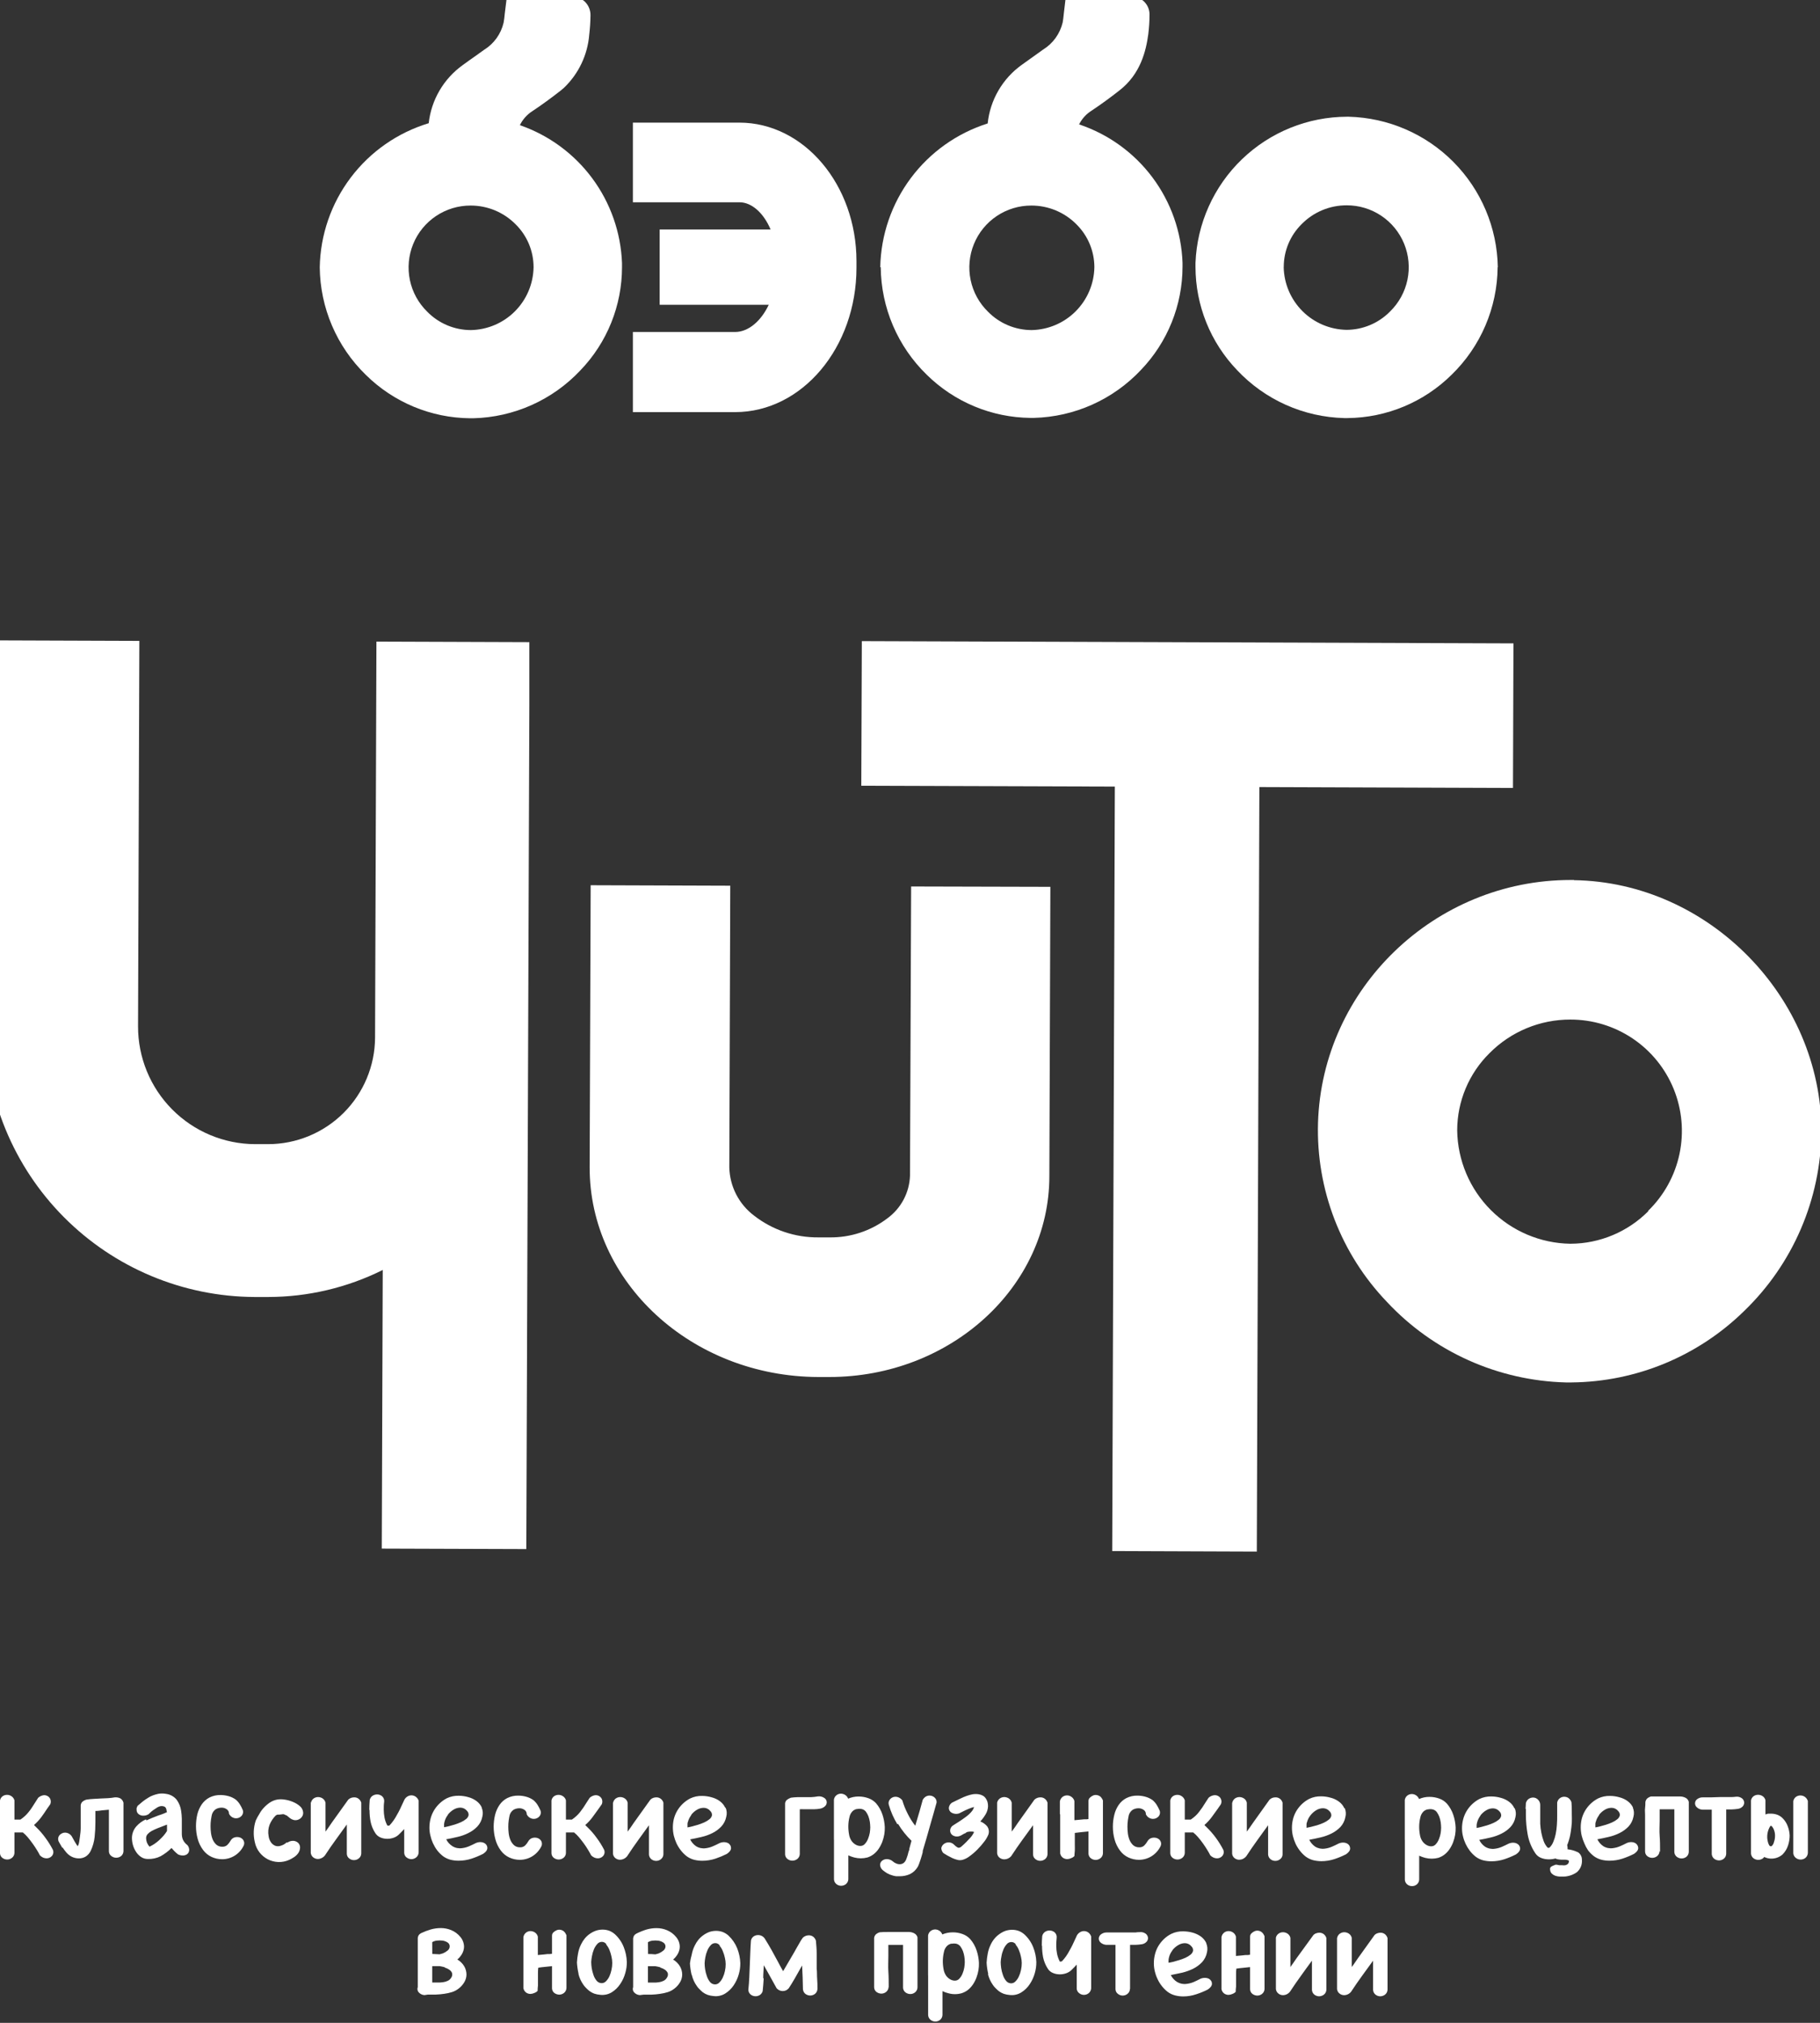
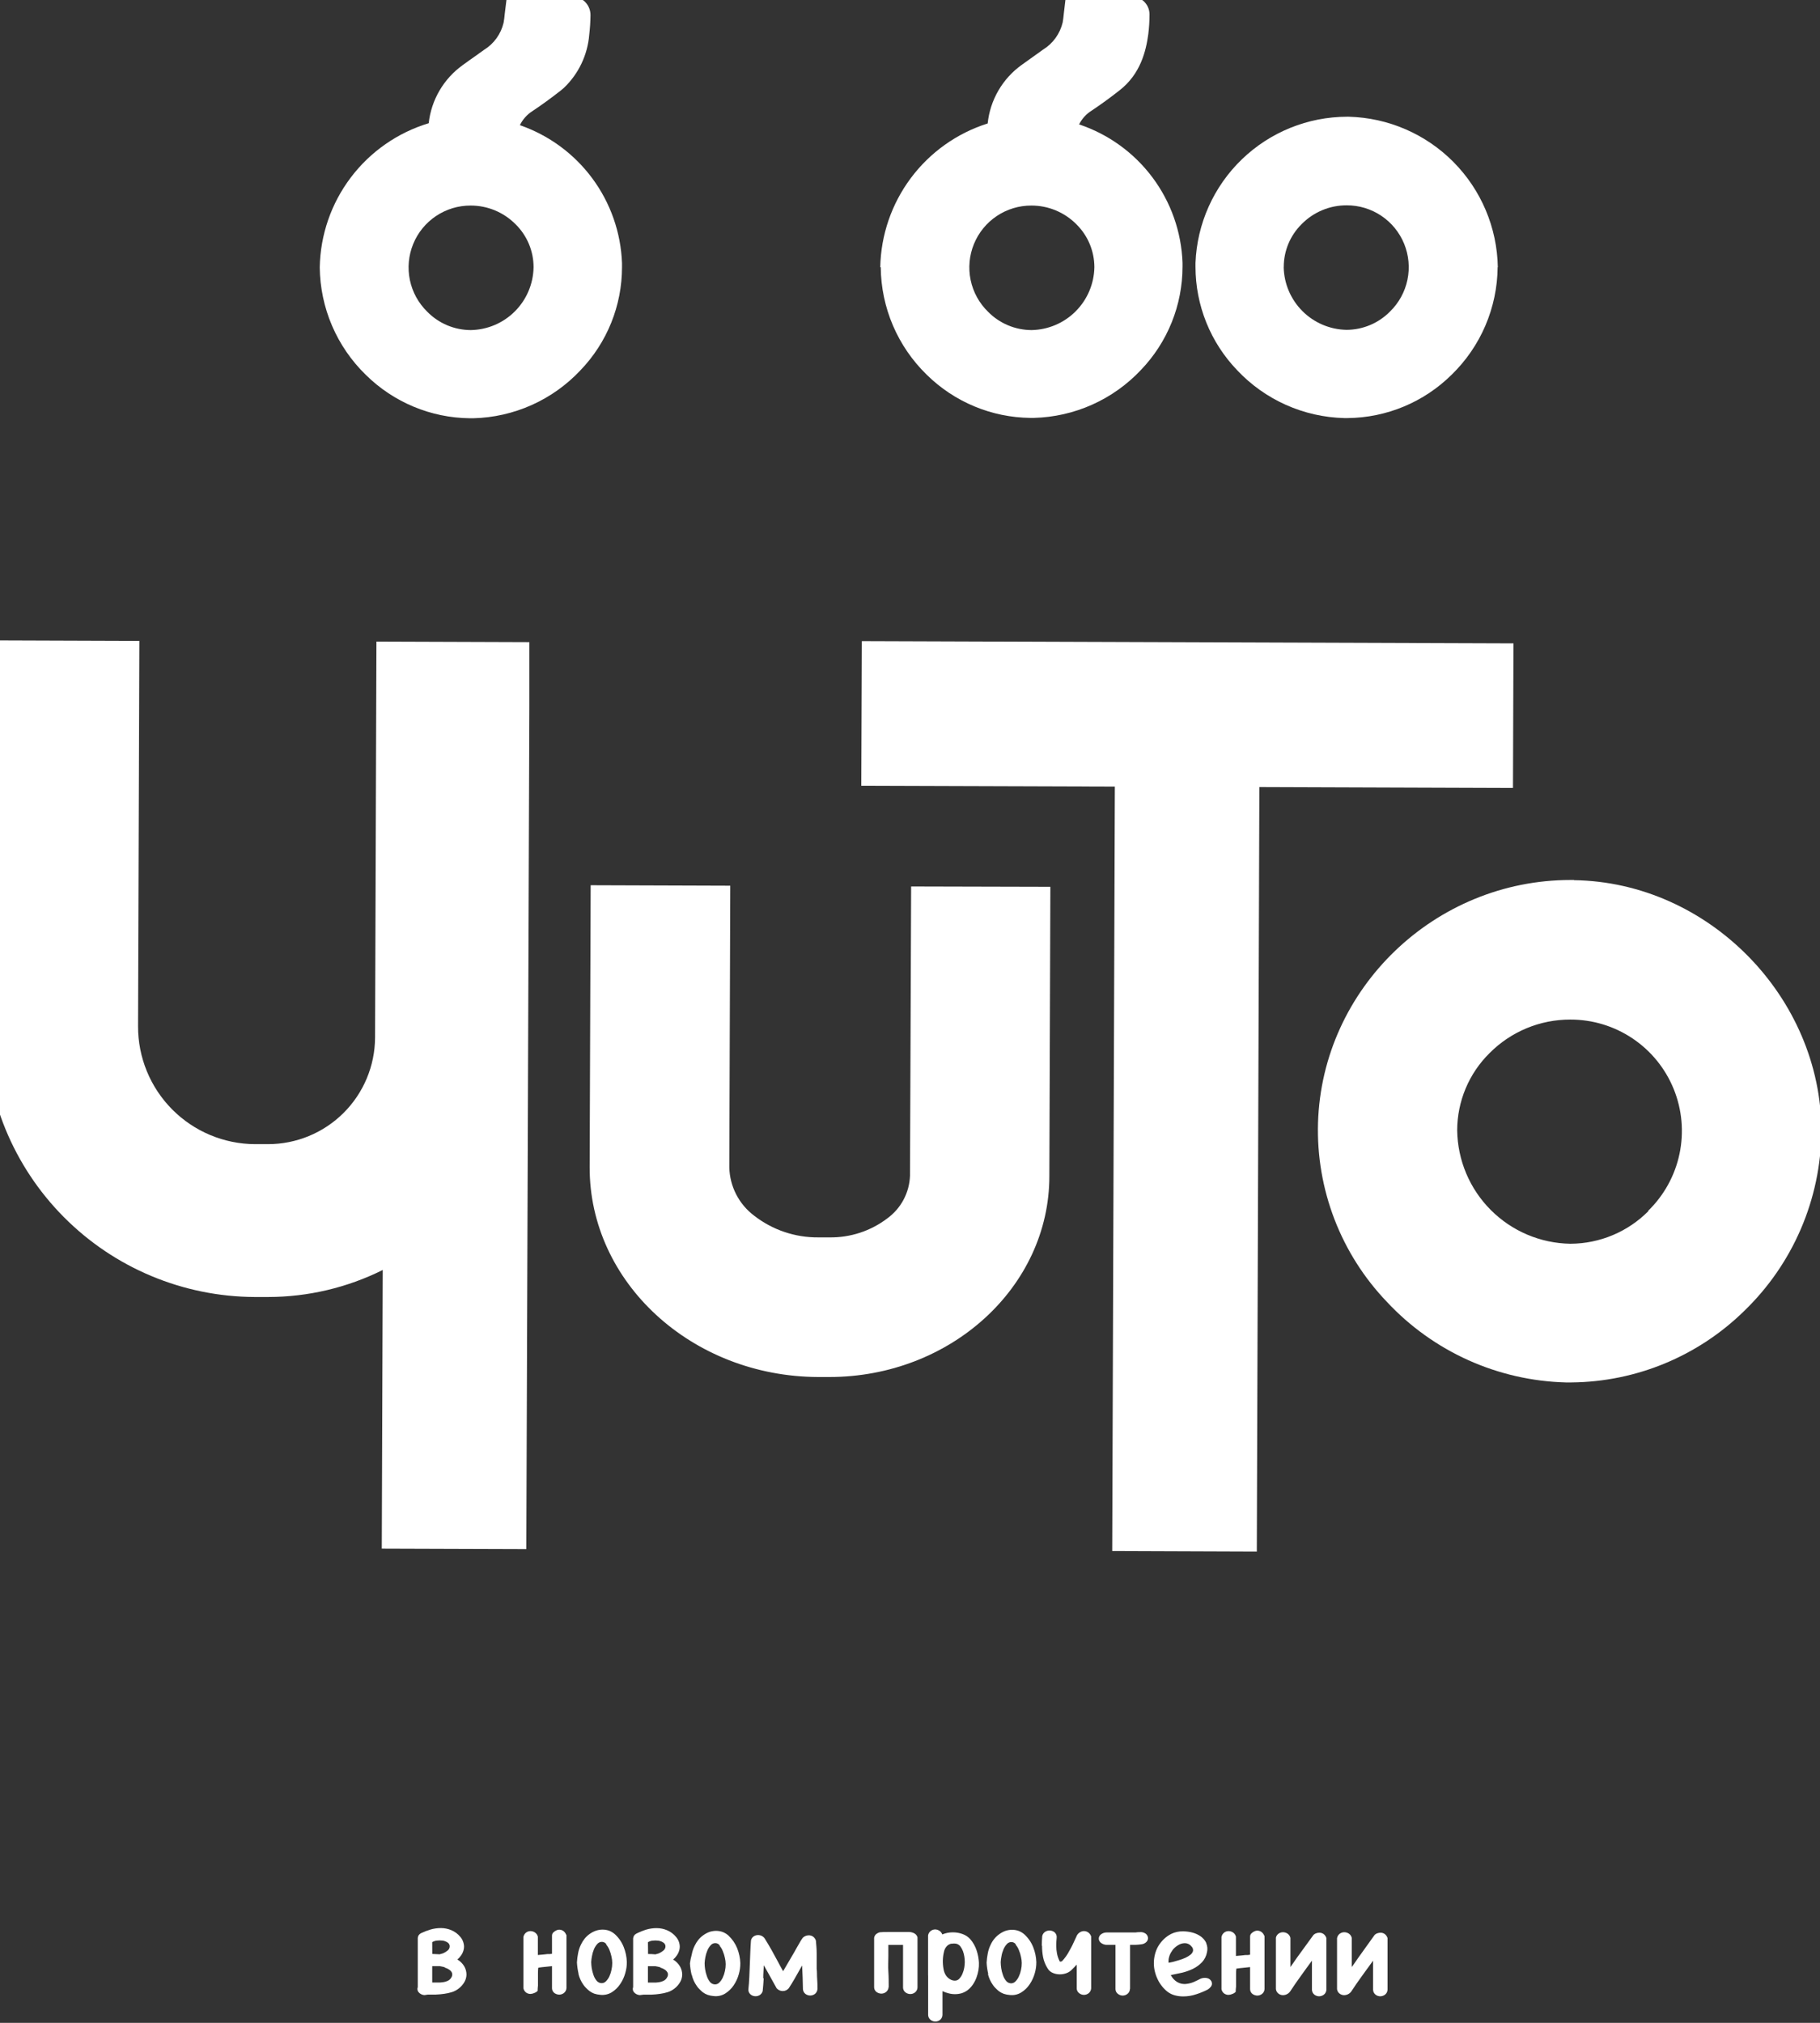
<svg xmlns="http://www.w3.org/2000/svg" width="306" height="340" viewBox="0 0 306 340" fill="none">
  <rect x="0" y="0" width="306" height="340" fill="#333333" stroke="none" />
  <g clip-path="url(#clip0_383_1204)">
    <path d="M224.8 325.76C224.8 327.19 224.8 328.63 224.8 330.05C224.8 331.47 224.8 332.9 224.8 334.32C224.812 334.469 224.856 334.614 224.928 334.745C225.001 334.876 225.1 334.99 225.22 335.08C225.444 335.259 225.723 335.354 226.01 335.35C226.235 335.344 226.456 335.288 226.656 335.185C226.857 335.083 227.032 334.938 227.17 334.76C227.82 333.76 228.44 332.89 229.03 332.07C229.62 331.25 230.22 330.41 230.86 329.55V334.47C230.868 334.628 230.911 334.783 230.985 334.922C231.06 335.062 231.164 335.184 231.29 335.28C231.516 335.447 231.789 335.538 232.07 335.54C232.36 335.534 232.64 335.436 232.87 335.26C232.996 335.16 233.098 335.034 233.171 334.891C233.243 334.748 233.284 334.591 233.29 334.43V325.76C233.211 325.491 233.05 325.253 232.83 325.08C232.617 324.927 232.362 324.846 232.1 324.85C231.929 324.853 231.761 324.884 231.6 324.94C231.409 324.999 231.237 325.105 231.1 325.25L228.32 329.13C228.15 329.37 227.98 329.61 227.81 329.87C227.64 330.13 227.46 330.38 227.27 330.62C227.27 330.1 227.27 329.62 227.27 329.27C227.27 328.92 227.27 328.51 227.27 328.15V325.71C227.203 325.42 227.028 325.166 226.78 325C226.554 324.852 226.29 324.772 226.02 324.77C225.751 324.77 225.489 324.854 225.27 325.01C225.032 325.184 224.868 325.441 224.81 325.73L224.8 325.76ZM214.52 325.76C214.52 327.19 214.52 328.63 214.52 330.05C214.52 331.47 214.52 332.9 214.52 334.32C214.535 334.469 214.579 334.613 214.652 334.743C214.724 334.874 214.822 334.989 214.94 335.08C215.164 335.259 215.443 335.354 215.73 335.35C215.955 335.344 216.176 335.288 216.376 335.185C216.577 335.083 216.752 334.938 216.89 334.76C217.54 333.76 218.16 332.89 218.75 332.07C219.34 331.25 219.94 330.41 220.58 329.55V334.47C220.588 334.628 220.631 334.783 220.705 334.922C220.78 335.062 220.884 335.184 221.01 335.28C221.236 335.447 221.509 335.538 221.79 335.54C222.08 335.534 222.36 335.436 222.59 335.26C222.716 335.16 222.818 335.034 222.891 334.891C222.963 334.748 223.004 334.591 223.01 334.43V325.76C222.931 325.491 222.77 325.253 222.55 325.08C222.337 324.927 222.082 324.846 221.82 324.85C221.649 324.853 221.481 324.884 221.32 324.94C221.129 324.999 220.957 325.105 220.82 325.25L218 329.13C217.83 329.37 217.66 329.61 217.49 329.87C217.32 330.13 217.14 330.38 216.96 330.62C216.96 330.1 216.96 329.62 216.96 329.27C216.96 328.92 216.96 328.51 216.96 328.15V325.71C216.893 325.42 216.718 325.166 216.47 325C216.244 324.852 215.98 324.772 215.71 324.77C215.441 324.77 215.179 324.854 214.96 325.01C214.722 325.182 214.561 325.441 214.51 325.73L214.52 325.76ZM205.37 327.76C205.37 328.48 205.37 329.21 205.37 329.93V334.33C205.417 334.621 205.574 334.883 205.81 335.06C206.027 335.219 206.29 335.304 206.56 335.3C206.785 335.291 207.006 335.237 207.21 335.14C207.418 335.068 207.606 334.948 207.76 334.79C207.76 334.53 207.78 334.23 207.82 333.89C207.82 333.56 207.82 333.22 207.82 332.89C207.82 332.56 207.82 332.2 207.82 331.89C207.82 331.58 207.82 331.21 207.87 330.89C208.29 330.83 208.68 330.78 209.05 330.75L210.18 330.63C210.18 330.97 210.18 331.26 210.18 331.49C210.18 331.72 210.18 332.02 210.18 332.37V334.37C210.184 334.525 210.224 334.678 210.297 334.815C210.369 334.952 210.473 335.07 210.6 335.16C210.834 335.326 211.113 335.417 211.4 335.42C211.687 335.417 211.965 335.319 212.19 335.14C212.316 335.04 212.418 334.914 212.491 334.771C212.563 334.628 212.604 334.471 212.61 334.31C212.61 333.68 212.61 333.05 212.61 332.4V330.5C212.61 329.87 212.61 329.24 212.61 328.61V325.43C212.51 325.23 212.44 325.1 212.4 325.04C212.35 324.968 212.293 324.901 212.23 324.84C212.071 324.686 211.874 324.58 211.658 324.532C211.443 324.484 211.218 324.498 211.01 324.57C210.798 324.651 210.604 324.774 210.44 324.93C210.357 325.002 210.29 325.091 210.245 325.191C210.2 325.291 210.178 325.4 210.18 325.51C210.18 325.94 210.18 326.31 210.18 326.62C210.18 326.93 210.18 327.2 210.18 327.43V328.55C210.058 328.574 209.934 328.591 209.81 328.6H209.41L208.8 328.67L207.8 328.76V327.3C207.8 327.01 207.8 326.72 207.8 326.42C207.8 326.12 207.8 325.83 207.8 325.52C207.732 325.235 207.561 324.986 207.32 324.82C207.097 324.665 206.832 324.581 206.56 324.58C206.292 324.58 206.032 324.668 205.82 324.83C205.579 325.017 205.418 325.289 205.37 325.59C205.37 326.3 205.37 327.02 205.37 327.73M197.09 327.83C197.361 327.47 197.701 327.168 198.09 326.94C198.434 326.724 198.833 326.61 199.24 326.61C199.451 326.614 199.659 326.666 199.847 326.761C200.036 326.856 200.201 326.993 200.33 327.16C200.428 327.254 200.503 327.371 200.548 327.499C200.593 327.628 200.607 327.765 200.59 327.9C200.526 328.149 200.382 328.371 200.18 328.53C199.917 328.742 199.628 328.92 199.32 329.06C198.97 329.218 198.609 329.352 198.24 329.46L197.24 329.75C196.91 329.82 196.65 329.88 196.47 329.9C196.46 329.744 196.46 329.587 196.47 329.43C196.47 329.29 196.52 329.13 196.55 328.98C196.655 328.56 196.849 328.168 197.12 327.83M202.82 326.6C202.619 326.162 202.309 325.784 201.92 325.5C201.499 325.199 201.029 324.976 200.53 324.84C200.012 324.698 199.477 324.624 198.94 324.62C198.249 324.6 197.564 324.744 196.94 325.04C196.466 325.28 196.031 325.59 195.65 325.96C195.289 326.315 194.977 326.715 194.72 327.15C194.479 327.577 194.297 328.034 194.18 328.51C194.058 328.997 193.997 329.498 194 330C193.999 330.448 194.053 330.895 194.16 331.33C194.262 331.775 194.413 332.208 194.61 332.62C194.801 333.041 195.043 333.437 195.33 333.8C195.619 334.175 195.955 334.511 196.33 334.8C196.693 335.068 197.103 335.265 197.54 335.38C197.993 335.501 198.461 335.561 198.93 335.56C199.675 335.561 200.414 335.439 201.12 335.2C201.783 334.989 202.429 334.725 203.05 334.41C203.53 334.097 203.77 333.763 203.77 333.41C203.768 333.239 203.716 333.072 203.62 332.93C203.519 332.778 203.382 332.654 203.22 332.57C203.029 332.482 202.82 332.437 202.61 332.44C202.346 332.436 202.083 332.487 201.84 332.59C201.43 332.8 201.05 332.99 200.7 333.14C200.32 333.298 199.919 333.403 199.51 333.45C198.952 333.533 198.383 333.42 197.9 333.13C197.451 332.845 197.089 332.444 196.85 331.97C197.46 331.85 198.1 331.72 198.76 331.57C199.395 331.417 200.012 331.195 200.6 330.91C201.155 330.634 201.659 330.265 202.09 329.82C202.522 329.354 202.813 328.775 202.93 328.15C203.055 327.644 203.013 327.11 202.81 326.63M190 334.32C190 333.08 190 331.84 190 330.62V326.89H190.93C191.285 326.878 191.639 326.844 191.99 326.79C192.293 326.743 192.571 326.595 192.78 326.37C192.928 326.205 193.013 325.992 193.02 325.77C193.015 325.627 192.979 325.488 192.915 325.36C192.851 325.232 192.761 325.12 192.65 325.03C192.346 324.803 191.965 324.706 191.59 324.76C191.37 324.76 191.15 324.76 190.93 324.81H189H187.49C187.02 324.81 186.55 324.81 186.07 324.81C185.706 324.805 185.351 324.929 185.07 325.16C184.969 325.243 184.888 325.347 184.831 325.464C184.774 325.582 184.743 325.71 184.74 325.84C184.743 325.965 184.77 326.087 184.822 326.201C184.874 326.314 184.948 326.416 185.04 326.5C185.298 326.723 185.62 326.86 185.96 326.89H186.74H187.55V330.62C187.55 331.82 187.55 333.07 187.55 334.37C187.556 334.524 187.599 334.675 187.673 334.811C187.748 334.946 187.853 335.062 187.98 335.15C188.203 335.324 188.477 335.419 188.76 335.42C189.055 335.418 189.341 335.316 189.57 335.13C189.694 335.03 189.796 334.904 189.866 334.76C189.937 334.617 189.976 334.46 189.98 334.3L190 334.32ZM175.2 327.05C175.198 327.701 175.258 328.351 175.38 328.99C175.52 329.658 175.781 330.295 176.15 330.87C176.354 331.209 176.663 331.472 177.03 331.62C177.394 331.772 177.785 331.85 178.18 331.85C178.544 331.852 178.906 331.791 179.25 331.67C179.569 331.562 179.862 331.389 180.11 331.16L180.6 330.67L181.03 330.22V334.22C181.032 334.377 181.071 334.531 181.144 334.67C181.217 334.809 181.322 334.929 181.45 335.02C181.675 335.201 181.956 335.3 182.245 335.3C182.534 335.3 182.814 335.201 183.04 335.02C183.165 334.918 183.268 334.79 183.34 334.645C183.413 334.5 183.453 334.342 183.46 334.18V325.48C183.372 325.219 183.208 324.989 182.99 324.82C182.79 324.675 182.551 324.591 182.304 324.581C182.057 324.57 181.812 324.633 181.6 324.76C181.381 324.889 181.198 325.071 181.07 325.29L180.8 325.88C180.47 326.62 180.15 327.29 179.8 327.88C179.466 328.535 179.038 329.138 178.53 329.67L178.2 329.72C177.976 329.299 177.814 328.848 177.72 328.38C177.631 327.936 177.588 327.483 177.59 327.03C177.589 326.589 177.613 326.148 177.66 325.71C177.681 325.541 177.662 325.369 177.603 325.208C177.543 325.048 177.446 324.905 177.32 324.79C177.094 324.605 176.815 324.497 176.523 324.482C176.231 324.468 175.943 324.548 175.7 324.71C175.457 324.877 175.289 325.132 175.23 325.42C175.18 326.01 175.16 326.54 175.16 327.03M170.78 326.88C171.008 327.147 171.187 327.451 171.31 327.78C171.464 328.141 171.581 328.516 171.66 328.9C171.743 329.244 171.786 329.596 171.79 329.95C171.792 330.347 171.749 330.743 171.66 331.13C171.584 331.503 171.463 331.866 171.3 332.21C171.161 332.524 170.965 332.809 170.72 333.05C170.542 333.237 170.298 333.348 170.04 333.36C169.871 333.365 169.704 333.331 169.551 333.26C169.398 333.188 169.264 333.082 169.16 332.95C168.917 332.655 168.733 332.315 168.62 331.95C168.485 331.578 168.387 331.192 168.33 330.8C168.282 330.469 168.256 330.135 168.25 329.8C168.264 329.464 168.308 329.129 168.38 328.8C168.439 328.418 168.547 328.045 168.7 327.69C168.833 327.36 169.022 327.055 169.26 326.79C169.356 326.671 169.478 326.576 169.617 326.512C169.756 326.448 169.907 326.417 170.06 326.42C170.2 326.423 170.338 326.457 170.463 326.522C170.588 326.586 170.696 326.678 170.78 326.79M166.1 331.79C166.259 332.447 166.54 333.068 166.93 333.62C167.053 333.809 167.197 333.984 167.36 334.14C167.54 334.327 167.73 334.504 167.93 334.67C168.184 334.859 168.463 335.01 168.76 335.12C169.084 335.227 169.42 335.294 169.76 335.32C170.432 335.402 171.112 335.254 171.69 334.9C172.262 334.55 172.75 334.079 173.12 333.52C173.506 332.951 173.796 332.323 173.98 331.66C174.158 331.049 174.245 330.416 174.24 329.78C174.209 328.93 174.033 328.091 173.72 327.3C173.399 326.482 172.896 325.746 172.25 325.15C171.957 324.887 171.618 324.68 171.25 324.54C170.902 324.421 170.537 324.36 170.17 324.36C169.789 324.361 169.411 324.422 169.05 324.54C168.694 324.67 168.357 324.848 168.05 325.07C167.732 325.29 167.446 325.552 167.2 325.85C166.948 326.155 166.737 326.491 166.57 326.85C166.332 327.327 166.164 327.835 166.07 328.36C165.972 328.865 165.909 329.376 165.88 329.89C165.916 330.537 166.01 331.18 166.16 331.81M159.99 326.71C160.26 326.655 160.539 326.655 160.81 326.71C161.071 326.782 161.302 326.937 161.47 327.15C161.647 327.394 161.791 327.659 161.9 327.94C162.011 328.244 162.092 328.559 162.14 328.88C162.186 329.181 162.21 329.485 162.21 329.79C162.204 330.095 162.177 330.399 162.13 330.7C162.072 331.044 161.975 331.379 161.84 331.7C161.721 332.013 161.544 332.301 161.32 332.55C161.224 332.666 161.103 332.758 160.966 332.82C160.829 332.883 160.68 332.913 160.53 332.91C160.251 332.904 159.978 332.825 159.74 332.68C159.476 332.526 159.248 332.318 159.07 332.07C158.846 331.737 158.699 331.357 158.64 330.96C158.549 330.475 158.509 329.983 158.52 329.49C158.535 329.012 158.598 328.536 158.71 328.07C158.78 327.692 158.961 327.344 159.23 327.07C159.44 326.869 159.704 326.734 159.99 326.68M156.05 332V338.71C156.059 338.868 156.102 339.022 156.176 339.162C156.251 339.302 156.354 339.424 156.48 339.52C156.706 339.687 156.979 339.778 157.26 339.78C157.551 339.78 157.833 339.682 158.06 339.5C158.182 339.398 158.28 339.271 158.349 339.128C158.418 338.985 158.456 338.829 158.46 338.67V334.67C158.779 334.827 159.114 334.948 159.46 335.03C160.18 335.229 160.94 335.229 161.66 335.03C162.018 334.919 162.356 334.75 162.66 334.53C163.009 334.264 163.313 333.943 163.56 333.58C163.812 333.214 164.017 332.818 164.17 332.4C164.322 331.995 164.435 331.576 164.51 331.15C164.575 330.743 164.602 330.332 164.59 329.92C164.558 329.209 164.427 328.505 164.2 327.83C163.97 327.128 163.603 326.479 163.12 325.92C162.77 325.542 162.334 325.254 161.85 325.08C161.322 324.884 160.763 324.786 160.2 324.79C159.592 324.787 158.99 324.906 158.43 325.14C158.335 324.879 158.156 324.657 157.92 324.51C157.714 324.377 157.475 324.305 157.23 324.3C156.963 324.304 156.704 324.391 156.49 324.55C156.368 324.641 156.266 324.755 156.189 324.885C156.112 325.016 156.061 325.16 156.04 325.31C156.04 327.56 156.04 329.8 156.04 332.03M149.42 334.03C149.42 333.11 149.42 332.22 149.36 331.37C149.3 330.52 149.36 329.67 149.36 328.83C149.36 328.54 149.36 328.22 149.36 327.83C149.36 327.44 149.36 327.18 149.36 326.9H150.62C150.98 326.9 151.38 326.9 151.83 326.9C151.83 328.16 151.83 329.36 151.83 330.51V334.09C151.836 334.249 151.877 334.404 151.952 334.545C152.026 334.685 152.132 334.806 152.26 334.9C152.49 335.067 152.766 335.158 153.05 335.16C153.341 335.162 153.623 335.063 153.85 334.88C153.974 334.78 154.076 334.654 154.146 334.51C154.217 334.367 154.256 334.21 154.26 334.05V333.68C154.26 333.52 154.26 333.35 154.26 333.16C154.26 332.97 154.26 332.79 154.26 332.6V332.12C154.26 331.56 154.26 330.96 154.26 330.3V326.88C154.26 326.41 154.26 325.99 154.26 325.63C154.222 325.484 154.153 325.348 154.058 325.231C153.963 325.113 153.845 325.018 153.71 324.95C153.441 324.809 153.143 324.734 152.84 324.73H151.74H149.28C148.82 324.73 148.36 324.73 147.91 324.78C147.657 324.852 147.424 324.982 147.23 325.16C147.091 325.317 147 325.512 146.97 325.72C146.97 326.03 146.97 326.37 146.97 326.72C146.97 327.07 146.97 327.46 146.97 327.84C146.97 328.507 146.97 329.147 146.97 329.76C146.97 330.34 146.97 330.92 146.97 331.51C146.97 331.93 146.97 332.34 146.97 332.75V334.02C146.971 334.179 147.009 334.335 147.082 334.476C147.155 334.617 147.261 334.738 147.39 334.83C147.624 334.996 147.903 335.087 148.19 335.09C148.477 335.087 148.755 334.989 148.98 334.81C149.106 334.71 149.208 334.584 149.281 334.441C149.353 334.298 149.394 334.141 149.4 333.98L149.42 334.03ZM128.32 332.45C128.32 331.74 128.4 331.03 128.42 330.32L129.42 332.1L130.57 334.18C130.695 334.324 130.848 334.441 131.02 334.523C131.192 334.606 131.379 334.652 131.57 334.66C131.77 334.666 131.969 334.625 132.151 334.542C132.333 334.459 132.493 334.335 132.62 334.18C132.96 333.66 133.3 333.12 133.62 332.55L134.57 330.87L134.86 330.36L134.95 332.36C134.95 333.02 135 333.68 135 334.36C135.014 334.514 135.059 334.664 135.133 334.8C135.207 334.936 135.308 335.055 135.43 335.15C135.66 335.316 135.936 335.407 136.22 335.41C136.514 335.41 136.799 335.312 137.03 335.13C137.153 335.029 137.253 334.902 137.324 334.759C137.394 334.616 137.434 334.46 137.44 334.3C137.44 333.74 137.44 333.18 137.39 332.61C137.34 332.04 137.39 331.48 137.31 330.91C137.31 330.58 137.31 330.27 137.31 329.96C137.31 329.65 137.31 329.35 137.31 329.04C137.3 328.917 137.3 328.793 137.31 328.67V328.33C137.31 327.59 137.24 326.87 137.18 326.19C137.101 325.924 136.94 325.689 136.72 325.52C136.504 325.367 136.245 325.286 135.98 325.29C135.809 325.293 135.641 325.324 135.48 325.38C135.295 325.451 135.125 325.556 134.98 325.69C134.779 325.96 134.599 326.244 134.44 326.54C134.3 326.8 134.15 327.06 133.99 327.32C133.92 327.43 133.85 327.57 133.76 327.73C133.69 327.871 133.613 328.007 133.53 328.14L131.67 331.32C131.57 331.16 131.49 331.02 131.44 330.92L131.27 330.61C131.21 330.52 131.16 330.41 131.1 330.3C131.037 330.163 130.967 330.029 130.89 329.9C130.51 329.19 130.13 328.48 129.74 327.79C129.35 327.1 128.95 326.42 128.55 325.79C128.424 325.62 128.26 325.482 128.07 325.388C127.881 325.294 127.671 325.247 127.46 325.25C127.189 325.245 126.923 325.325 126.7 325.48C126.469 325.644 126.311 325.892 126.26 326.17C126.21 326.84 126.17 327.5 126.15 328.17C126.13 328.84 126.1 329.48 126.07 330.17C126.04 330.86 126.01 331.6 125.98 332.32C125.95 333.04 125.89 333.75 125.82 334.46C125.826 334.618 125.868 334.772 125.94 334.912C126.013 335.052 126.115 335.174 126.24 335.27C126.466 335.437 126.739 335.528 127.02 335.53C127.274 335.535 127.524 335.465 127.74 335.33C127.977 335.176 128.151 334.942 128.23 334.67C128.3 333.97 128.36 333.27 128.4 332.57M121 327.06C121.228 327.327 121.407 327.631 121.53 327.96C121.684 328.321 121.801 328.696 121.88 329.08C121.963 329.424 122.006 329.776 122.01 330.13C122.012 330.527 121.969 330.923 121.88 331.31C121.804 331.683 121.683 332.046 121.52 332.39C121.378 332.702 121.181 332.987 120.94 333.23C120.762 333.417 120.518 333.529 120.26 333.54C120.09 333.544 119.921 333.51 119.767 333.439C119.613 333.368 119.477 333.262 119.37 333.13C119.133 332.832 118.954 332.493 118.84 332.13C118.705 331.758 118.607 331.372 118.55 330.98C118.497 330.649 118.47 330.315 118.47 329.98C118.486 329.644 118.526 329.31 118.59 328.98C118.657 328.599 118.768 328.226 118.92 327.87C119.049 327.538 119.239 327.233 119.48 326.97C119.576 326.851 119.698 326.756 119.837 326.692C119.976 326.628 120.127 326.597 120.28 326.6C120.42 326.603 120.558 326.639 120.682 326.703C120.807 326.767 120.915 326.858 121 326.97M116.32 331.97C116.474 332.628 116.756 333.25 117.15 333.8C117.273 333.989 117.417 334.164 117.58 334.32C117.76 334.507 117.95 334.684 118.15 334.85C118.402 335.041 118.682 335.192 118.98 335.3C119.304 335.406 119.64 335.473 119.98 335.5C120.655 335.584 121.34 335.436 121.92 335.08C122.489 334.727 122.977 334.257 123.35 333.7C123.736 333.131 124.026 332.503 124.21 331.84C124.388 331.229 124.475 330.596 124.47 329.96C124.439 329.11 124.263 328.271 123.95 327.48C123.621 326.665 123.12 325.932 122.48 325.33C122.187 325.067 121.848 324.86 121.48 324.72C121.132 324.601 120.767 324.54 120.4 324.54C120.019 324.541 119.641 324.602 119.28 324.72C118.924 324.85 118.587 325.028 118.28 325.25C117.962 325.47 117.676 325.732 117.43 326.03C117.182 326.338 116.97 326.673 116.8 327.03C116.562 327.507 116.394 328.015 116.3 328.54C116.164 329.019 116.063 329.507 116 330C116.036 330.647 116.13 331.29 116.28 331.92M108.94 326.45C109.168 326.311 109.424 326.222 109.69 326.19C110.022 326.147 110.358 326.147 110.69 326.19C110.99 326.234 111.277 326.343 111.53 326.51C111.643 326.579 111.735 326.676 111.799 326.792C111.862 326.908 111.893 327.038 111.89 327.17C111.884 327.308 111.847 327.443 111.781 327.564C111.716 327.686 111.623 327.79 111.51 327.87C111.287 328.051 111.042 328.203 110.78 328.32L110.55 328.39L110.19 328.49C109.77 328.45 109.36 328.43 108.96 328.43L108.94 326.45ZM111.04 330.73C111.318 330.805 111.582 330.927 111.82 331.09C112.017 331.225 112.173 331.412 112.27 331.63C112.307 331.758 112.314 331.893 112.291 332.025C112.269 332.156 112.217 332.281 112.14 332.39C112.01 332.631 111.807 332.823 111.56 332.94C111.308 333.063 111.038 333.144 110.76 333.18C110.459 333.227 110.154 333.244 109.85 333.23H108.94V330.48H109.53C109.76 330.48 109.98 330.48 110.19 330.48C110.476 330.527 110.76 330.591 111.04 330.67M108.23 335.26H109.56C110.025 335.242 110.489 335.199 110.95 335.13C111.397 335.072 111.839 334.975 112.27 334.84C112.668 334.714 113.041 334.517 113.37 334.26C113.78 333.955 114.121 333.567 114.37 333.12C114.581 332.744 114.694 332.321 114.7 331.89C114.697 331.402 114.566 330.922 114.32 330.5C114.037 330.03 113.642 329.639 113.17 329.36C113.308 329.249 113.436 329.126 113.55 328.99L113.84 328.61C113.987 328.391 114.102 328.152 114.18 327.9C114.25 327.68 114.288 327.451 114.29 327.22C114.286 326.619 114.07 326.038 113.68 325.58C113.272 325.072 112.742 324.677 112.14 324.43C111.589 324.199 110.997 324.08 110.4 324.08C109.821 324.078 109.246 324.159 108.69 324.32C108.109 324.5 107.544 324.728 107 325C106.834 325.083 106.693 325.207 106.59 325.36C106.523 325.499 106.475 325.647 106.45 325.8V334C106.395 334.137 106.378 334.285 106.399 334.431C106.42 334.577 106.479 334.714 106.57 334.83C106.693 334.978 106.846 335.1 107.018 335.187C107.19 335.275 107.377 335.327 107.57 335.34L108.23 335.26ZM101.93 326.85C102.157 327.119 102.34 327.423 102.47 327.75C102.616 328.113 102.73 328.487 102.81 328.87C102.893 329.214 102.936 329.566 102.94 329.92C102.942 330.317 102.899 330.713 102.81 331.1C102.733 331.472 102.615 331.834 102.46 332.18C102.318 332.492 102.121 332.777 101.88 333.02C101.699 333.21 101.452 333.321 101.19 333.33C101.021 333.334 100.854 333.3 100.702 333.228C100.549 333.157 100.415 333.052 100.31 332.92C100.066 332.625 99.883 332.285 99.77 331.92C99.639 331.546 99.542 331.161 99.48 330.77C99.432 330.439 99.406 330.105 99.4 329.77C99.419 329.434 99.463 329.1 99.53 328.77C99.599 328.39 99.706 328.018 99.85 327.66C99.983 327.33 100.172 327.025 100.41 326.76C100.506 326.641 100.628 326.546 100.767 326.482C100.906 326.418 101.057 326.387 101.21 326.39C101.35 326.393 101.488 326.427 101.613 326.492C101.738 326.556 101.846 326.648 101.93 326.76M97.25 331.76C97.409 332.417 97.69 333.038 98.08 333.59C98.206 333.777 98.35 333.951 98.51 334.11C98.691 334.3 98.885 334.477 99.09 334.64C99.339 334.831 99.615 334.982 99.91 335.09C100.234 335.197 100.57 335.264 100.91 335.29C101.585 335.37 102.268 335.222 102.85 334.87C103.416 334.517 103.901 334.046 104.27 333.49C104.66 332.923 104.95 332.294 105.13 331.63C105.312 331.02 105.4 330.386 105.39 329.75C105.359 328.9 105.183 328.061 104.87 327.27C104.549 326.452 104.046 325.716 103.4 325.12C103.106 324.858 102.767 324.651 102.4 324.51C102.052 324.392 101.687 324.331 101.32 324.33C100.939 324.33 100.561 324.39 100.2 324.51C99.467 324.77 98.818 325.223 98.32 325.82C98.072 326.128 97.86 326.463 97.69 326.82C97.452 327.297 97.284 327.805 97.19 328.33C97.092 328.835 97.029 329.346 97 329.86C97.041 330.507 97.135 331.149 97.28 331.78M88 327.6C88 328.32 88 329.05 88 329.77V334.17C88.05 334.46 88.207 334.72 88.44 334.9C88.657 335.059 88.92 335.144 89.19 335.14C89.415 335.131 89.636 335.077 89.84 334.98C90.048 334.908 90.236 334.788 90.39 334.63C90.39 334.37 90.41 334.07 90.45 333.73C90.45 333.4 90.45 333.06 90.45 332.73C90.45 332.4 90.45 332.04 90.45 331.73C90.45 331.42 90.45 331.05 90.51 330.73C90.92 330.67 91.31 330.62 91.68 330.59L92.81 330.47C92.81 330.81 92.81 331.1 92.81 331.33C92.81 331.56 92.81 331.86 92.81 332.21V334.21C92.814 334.365 92.854 334.518 92.927 334.655C92.999 334.792 93.103 334.91 93.23 335C93.464 335.166 93.743 335.257 94.03 335.26C94.317 335.257 94.595 335.159 94.82 334.98C94.946 334.88 95.048 334.754 95.121 334.611C95.194 334.468 95.234 334.311 95.24 334.15C95.24 333.52 95.24 332.89 95.24 332.24V330.34C95.24 329.71 95.24 329.08 95.24 328.45V325.27C95.14 325.07 95.07 324.94 95.03 324.88C94.98 324.808 94.923 324.741 94.86 324.68C94.703 324.527 94.507 324.421 94.293 324.373C94.079 324.326 93.857 324.338 93.65 324.41C93.435 324.491 93.238 324.613 93.07 324.77C92.987 324.842 92.92 324.931 92.875 325.031C92.83 325.131 92.808 325.24 92.81 325.35C92.81 325.78 92.81 326.15 92.81 326.46C92.81 326.77 92.81 327.04 92.81 327.27V328.39C92.688 328.415 92.564 328.431 92.44 328.44H92.04L91.43 328.51L90.43 328.6V327.3C90.43 327.01 90.43 326.72 90.43 326.42C90.43 326.12 90.43 325.83 90.43 325.52C90.362 325.235 90.191 324.986 89.95 324.82C89.727 324.665 89.462 324.581 89.19 324.58C88.922 324.58 88.662 324.668 88.45 324.83C88.209 325.017 88.048 325.289 88 325.59C88 326.3 88 327.02 88 327.73M72.67 326.44C72.898 326.301 73.154 326.212 73.42 326.18C73.752 326.138 74.088 326.138 74.42 326.18C74.72 326.224 75.007 326.333 75.26 326.5C75.371 326.569 75.463 326.667 75.524 326.783C75.586 326.899 75.615 327.029 75.61 327.16C75.607 327.298 75.572 327.432 75.508 327.554C75.444 327.676 75.352 327.78 75.24 327.86C75.015 328.044 74.766 328.195 74.5 328.31L74.27 328.38L73.92 328.48C73.5 328.48 73.09 328.42 72.68 328.42L72.67 326.44ZM74.78 330.72C75.056 330.793 75.317 330.915 75.55 331.08C75.752 331.209 75.91 331.398 76 331.62C76.039 331.748 76.048 331.882 76.027 332.014C76.007 332.146 75.956 332.271 75.88 332.38C75.75 332.621 75.547 332.813 75.3 332.93C75.045 333.055 74.771 333.136 74.49 333.17C74.189 333.217 73.884 333.234 73.58 333.22H72.67V330.47H73.27C73.5 330.47 73.72 330.47 73.93 330.47C74.216 330.519 74.5 330.582 74.78 330.66M71.96 335.25H73.29C73.758 335.232 74.226 335.189 74.69 335.12C75.134 335.062 75.573 334.965 76 334.83C76.398 334.704 76.771 334.507 77.1 334.25C77.51 333.944 77.85 333.556 78.1 333.11C78.311 332.734 78.424 332.311 78.43 331.88C78.427 331.392 78.296 330.912 78.05 330.49C77.766 330.018 77.367 329.626 76.89 329.35C77.031 329.239 77.162 329.115 77.28 328.98L77.57 328.6C77.717 328.381 77.832 328.142 77.91 327.89C77.98 327.67 78.017 327.441 78.02 327.21C78.011 326.609 77.796 326.03 77.41 325.57C77.002 325.062 76.472 324.667 75.87 324.42C75.319 324.19 74.727 324.071 74.13 324.07C73.548 324.069 72.969 324.15 72.41 324.31C71.854 324.474 71.313 324.681 70.79 324.93C70.624 325.013 70.483 325.137 70.38 325.29C70.308 325.428 70.261 325.576 70.24 325.73V334C70.185 334.137 70.168 334.285 70.189 334.431C70.21 334.577 70.269 334.714 70.36 334.83C70.483 334.979 70.635 335.101 70.807 335.189C70.979 335.277 71.167 335.328 71.36 335.34L71.96 335.25Z" fill="white" />
-     <path d="M297.73 306.87C297.8 306.87 297.88 306.93 297.97 307.04C298.066 307.163 298.146 307.298 298.21 307.44C298.367 307.796 298.445 308.181 298.44 308.57C298.438 308.795 298.415 309.02 298.37 309.24C298.321 309.446 298.261 309.65 298.19 309.85C298.128 309.974 298.054 310.091 297.97 310.2C297.945 310.236 297.912 310.266 297.874 310.289C297.836 310.311 297.794 310.325 297.75 310.33C297.681 310.325 297.614 310.3 297.558 310.26C297.501 310.219 297.457 310.164 297.43 310.1C297.342 309.929 297.275 309.747 297.23 309.56C297.184 309.359 297.15 309.155 297.13 308.95C297.13 308.75 297.13 308.61 297.13 308.53C297.157 308.056 297.283 307.593 297.5 307.17C297.6 306.97 297.69 306.87 297.76 306.87M303.96 311.4C303.96 309.95 303.96 308.5 303.96 307.06V302.72C303.874 302.438 303.699 302.193 303.46 302.02C303.239 301.864 302.975 301.781 302.705 301.781C302.435 301.781 302.171 301.864 301.95 302.02C301.716 302.199 301.559 302.46 301.51 302.75V307.12C301.51 308.57 301.51 310.03 301.51 311.49C301.521 311.645 301.565 311.796 301.639 311.932C301.713 312.068 301.816 312.187 301.94 312.28C302.169 312.461 302.453 312.559 302.745 312.559C303.037 312.559 303.321 312.461 303.55 312.28C303.672 312.176 303.772 312.047 303.843 311.903C303.913 311.758 303.953 311.601 303.96 311.44V311.4ZM299.73 311.67C300.142 311.25 300.45 310.74 300.63 310.18C300.804 309.647 300.895 309.091 300.9 308.53C300.88 308.014 300.778 307.505 300.6 307.02C300.425 306.512 300.142 306.048 299.77 305.66C299.517 305.388 299.206 305.177 298.86 305.04C298.522 304.91 298.163 304.842 297.8 304.84C297.633 304.83 297.466 304.83 297.3 304.84C297.137 304.864 296.979 304.911 296.83 304.98V302.59C296.768 302.306 296.595 302.057 296.35 301.9C296.129 301.749 295.868 301.669 295.6 301.67C295.329 301.665 295.063 301.745 294.84 301.9C294.607 302.07 294.449 302.325 294.4 302.61V307.09C294.4 308.59 294.4 310.09 294.4 311.56C294.412 311.715 294.456 311.865 294.531 312.001C294.605 312.137 294.707 312.256 294.83 312.35C295.06 312.516 295.336 312.607 295.62 312.61C295.81 312.611 295.998 312.57 296.17 312.49C296.353 312.414 296.51 312.285 296.62 312.12C296.993 312.305 297.404 312.401 297.82 312.4C298.533 312.405 299.222 312.14 299.75 311.66L299.73 311.67ZM290.23 311.57C290.23 310.32 290.23 309.09 290.23 307.86V304.13H291.17C291.525 304.117 291.879 304.084 292.23 304.03C292.528 303.982 292.802 303.838 293.01 303.62C293.096 303.526 293.161 303.415 293.202 303.294C293.243 303.174 293.258 303.046 293.247 302.919C293.235 302.792 293.198 302.669 293.136 302.557C293.075 302.445 292.991 302.348 292.89 302.27C292.586 302.044 292.205 301.947 291.83 302C291.611 302.031 291.391 302.048 291.17 302.05H289.23L287.72 302.1H286.3C285.937 302.089 285.582 302.21 285.3 302.44C285.203 302.523 285.125 302.625 285.072 302.741C285.018 302.857 284.991 302.983 284.991 303.11C284.991 303.238 285.018 303.363 285.072 303.479C285.125 303.595 285.203 303.697 285.3 303.78C285.55 304.011 285.871 304.148 286.21 304.17H287H287.8V307.9C287.8 309.1 287.8 310.35 287.8 311.65C287.812 311.805 287.856 311.955 287.931 312.091C288.005 312.227 288.107 312.346 288.23 312.44C288.46 312.606 288.736 312.697 289.02 312.7C289.311 312.702 289.594 312.603 289.82 312.42C289.945 312.32 290.046 312.194 290.117 312.05C290.187 311.907 290.226 311.75 290.23 311.59V311.57ZM279.11 311.23C279.11 310.31 279.11 309.42 279.04 308.57C278.97 307.72 279.04 306.87 279.04 306.04C279.04 305.74 279.04 305.42 279.04 305.04C279.04 304.66 279.04 304.39 279.04 304.11H280.31H281.51C281.51 305.37 281.51 306.57 281.51 307.71V311.3C281.517 311.456 281.559 311.608 281.631 311.747C281.704 311.885 281.806 312.005 281.93 312.1C282.16 312.275 282.441 312.37 282.73 312.37C283.019 312.37 283.3 312.275 283.53 312.1C283.654 311.999 283.755 311.873 283.826 311.73C283.896 311.587 283.935 311.43 283.94 311.27V310.38C283.94 310.2 283.94 310.01 283.94 309.83V309.35C283.94 308.79 283.94 308.18 283.94 307.52V304.11C283.94 303.63 283.94 303.21 283.94 302.85C283.902 302.704 283.833 302.568 283.738 302.451C283.644 302.333 283.525 302.238 283.39 302.17C283.116 302.035 282.816 301.96 282.51 301.95H281.41H278.96C278.49 301.95 278.03 301.95 277.59 301.95C277.334 302.022 277.098 302.152 276.9 302.33C276.763 302.493 276.673 302.69 276.64 302.9C276.64 303.2 276.64 303.54 276.59 303.9C276.54 304.26 276.59 304.65 276.59 305.02C276.59 305.687 276.59 306.327 276.59 306.94C276.59 307.52 276.59 308.1 276.59 308.69C276.59 309.11 276.59 309.53 276.59 309.94C276.59 310.35 276.59 310.77 276.59 311.21C276.591 311.366 276.629 311.52 276.7 311.659C276.771 311.798 276.874 311.918 277 312.01C277.232 312.18 277.512 312.272 277.8 312.27C278.09 312.269 278.372 312.17 278.6 311.99C278.727 311.891 278.83 311.766 278.903 311.622C278.976 311.479 279.016 311.321 279.02 311.16L279.11 311.23ZM268.83 305.07C269.101 304.71 269.441 304.407 269.83 304.18C270.179 303.967 270.581 303.856 270.99 303.86C271.199 303.865 271.404 303.916 271.59 304.01C271.777 304.103 271.941 304.236 272.07 304.4C272.171 304.495 272.248 304.612 272.295 304.743C272.342 304.873 272.357 305.013 272.34 305.15C272.276 305.396 272.132 305.615 271.93 305.77C271.668 305.984 271.379 306.162 271.07 306.3C270.718 306.457 270.358 306.594 269.99 306.71C269.62 306.82 269.27 306.91 268.99 306.99C268.71 307.07 268.41 307.12 268.23 307.15C268.219 306.99 268.219 306.83 268.23 306.67C268.23 306.53 268.23 306.38 268.3 306.23C268.411 305.808 268.609 305.413 268.88 305.07M274.58 303.85C274.375 303.415 274.066 303.037 273.68 302.75C273.261 302.441 272.785 302.217 272.28 302.09C271.763 301.94 271.228 301.863 270.69 301.86C270 301.841 269.314 301.985 268.69 302.28C268.216 302.524 267.781 302.837 267.4 303.21C266.683 303.903 266.174 304.783 265.93 305.75C265.717 306.668 265.717 307.622 265.93 308.54C266.041 308.983 266.192 309.414 266.38 309.83C266.545 310.241 266.753 310.633 267 311C267.286 311.377 267.623 311.714 268 312C268.369 312.265 268.782 312.461 269.22 312.58C269.671 312.693 270.135 312.75 270.6 312.75C271.347 312.75 272.09 312.632 272.8 312.4C273.462 312.18 274.107 311.913 274.73 311.6C275.2 311.29 275.44 310.96 275.44 310.6C275.431 310.424 275.375 310.254 275.278 310.106C275.181 309.959 275.048 309.839 274.89 309.76C274.704 309.667 274.498 309.619 274.29 309.62C274.022 309.619 273.756 309.673 273.51 309.78C273.11 309.987 272.73 310.167 272.37 310.32C271.994 310.482 271.596 310.589 271.19 310.64C270.628 310.725 270.054 310.608 269.57 310.31C269.139 310.019 268.794 309.619 268.57 309.15C269.18 309.04 269.81 308.91 270.47 308.75C271.111 308.606 271.732 308.384 272.32 308.09C272.875 307.814 273.379 307.445 273.81 307C274.235 306.534 274.523 305.96 274.64 305.34C274.774 304.835 274.735 304.3 274.53 303.82M265.25 311.31C264.719 311.052 264.147 310.889 263.56 310.83C263.57 310.602 263.55 310.373 263.5 310.15C263.454 309.937 263.358 309.738 263.22 309.57C263.164 309.494 263.094 309.43 263.013 309.382C262.933 309.334 262.843 309.303 262.75 309.29C262.516 309.262 262.281 309.323 262.09 309.46C261.956 309.543 261.84 309.651 261.75 309.78C261.653 309.906 261.572 310.044 261.51 310.19C261.45 310.33 261.4 310.49 261.35 310.65C261.306 310.797 261.253 310.94 261.19 311.08C261.119 311.279 261.088 311.49 261.1 311.7C261.101 311.805 261.124 311.909 261.169 312.004C261.214 312.099 261.279 312.183 261.36 312.25C261.517 312.39 261.712 312.48 261.92 312.51C262.131 312.548 262.345 312.572 262.56 312.58C262.78 312.58 262.99 312.58 263.21 312.58C263.413 312.589 263.611 312.644 263.79 312.74C263.8 312.839 263.79 312.94 263.759 313.034C263.728 313.129 263.677 313.216 263.61 313.29C263.489 313.4 263.34 313.476 263.18 313.51C263.004 313.535 262.826 313.535 262.65 313.51H262.17C262.038 313.494 261.908 313.467 261.78 313.43C261.637 313.397 261.488 313.419 261.36 313.49C261.165 313.557 260.977 313.644 260.8 313.75C260.725 313.805 260.668 313.881 260.636 313.968C260.604 314.055 260.598 314.15 260.62 314.24C260.626 314.486 260.722 314.721 260.89 314.9C261.055 315.063 261.253 315.189 261.47 315.27C261.712 315.353 261.964 315.403 262.22 315.42H262.93C263.724 315.39 264.492 315.129 265.14 314.67C265.434 314.41 265.663 314.085 265.807 313.72C265.951 313.355 266.007 312.961 265.97 312.57C265.972 312.313 265.906 312.059 265.78 311.834C265.654 311.61 265.471 311.422 265.25 311.29M256.55 304C256.55 304.35 256.55 304.69 256.55 305C256.55 306.12 256.651 307.238 256.85 308.34C257.048 309.436 257.467 310.481 258.08 311.41C258.31 311.799 258.661 312.101 259.08 312.27C259.503 312.439 259.955 312.524 260.41 312.52C260.778 312.522 261.145 312.475 261.5 312.38C261.789 312.29 262.05 312.128 262.26 311.91C262.579 311.642 262.85 311.32 263.06 310.96C263.278 310.613 263.459 310.245 263.6 309.86C263.735 309.494 263.848 309.12 263.94 308.74C264.02 308.37 264.08 308.02 264.12 307.74C264.16 307.46 264.24 306.84 264.27 306.37C264.3 305.9 264.27 305.45 264.27 305C264.27 304.31 264.27 303.62 264.21 302.92C264.119 302.63 263.936 302.378 263.69 302.2C263.484 302.069 263.244 302 263 302C262.729 301.996 262.464 302.084 262.25 302.25C262.017 302.429 261.86 302.69 261.81 302.98C261.81 303.26 261.81 303.6 261.81 303.98C261.81 304.36 261.81 304.76 261.81 305.18C261.81 305.6 261.81 306.18 261.76 306.75C261.73 307.264 261.664 307.776 261.56 308.28C261.472 308.726 261.338 309.162 261.16 309.58C261.014 309.962 260.781 310.304 260.48 310.58H260.4H260.23C259.933 310.265 259.702 309.895 259.55 309.49C259.377 309.026 259.243 308.547 259.15 308.06C259.052 307.562 258.988 307.057 258.96 306.55C258.96 306.05 258.96 305.6 258.96 305.19C258.96 304.78 258.96 304.61 258.96 304.28C258.96 303.95 258.96 303.64 258.96 303.35C258.959 303.187 258.924 303.026 258.859 302.876C258.794 302.727 258.699 302.592 258.58 302.48C258.476 302.372 258.352 302.286 258.215 302.225C258.078 302.165 257.93 302.133 257.78 302.13C257.509 302.128 257.244 302.208 257.02 302.36C256.78 302.534 256.613 302.791 256.55 303.08C256.55 303.43 256.5 303.77 256.49 304.08M248.89 305.16C249.161 304.8 249.501 304.498 249.89 304.27C250.236 304.058 250.634 303.947 251.04 303.95C251.25 303.955 251.457 304.006 251.645 304.099C251.833 304.193 251.999 304.326 252.13 304.49C252.228 304.587 252.302 304.705 252.347 304.835C252.392 304.965 252.407 305.104 252.39 305.24C252.329 305.488 252.184 305.707 251.98 305.86C251.719 306.076 251.43 306.254 251.12 306.39C250.769 306.549 250.408 306.686 250.04 306.8C249.68 306.91 249.33 307 249.04 307.08C248.75 307.16 248.45 307.21 248.27 307.24C248.259 307.08 248.259 306.92 248.27 306.76C248.27 306.62 248.32 306.47 248.35 306.32C248.462 305.9 248.655 305.505 248.92 305.16M254.62 303.94C254.422 303.501 254.112 303.121 253.72 302.84C253.304 302.532 252.832 302.308 252.33 302.18C251.813 302.03 251.278 301.953 250.74 301.95C250.05 301.933 249.365 302.076 248.74 302.37C248.27 302.616 247.839 302.93 247.46 303.3C246.743 303.993 246.234 304.873 245.99 305.84C245.87 306.318 245.81 306.808 245.81 307.3C245.808 307.748 245.862 308.195 245.97 308.63C246.18 309.527 246.579 310.369 247.14 311.1C247.43 311.475 247.766 311.811 248.14 312.1C248.505 312.364 248.915 312.561 249.35 312.68C249.805 312.793 250.271 312.85 250.74 312.85C251.487 312.849 252.229 312.731 252.94 312.5C253.598 312.28 254.24 312.013 254.86 311.7C255.34 311.39 255.58 311.06 255.58 310.7C255.578 310.526 255.526 310.356 255.43 310.21C255.331 310.059 255.192 309.939 255.03 309.86C254.84 309.768 254.631 309.72 254.42 309.72C254.155 309.72 253.893 309.774 253.65 309.88C253.243 310.087 252.863 310.267 252.51 310.42C252.131 310.583 251.73 310.691 251.32 310.74C250.761 310.823 250.191 310.706 249.71 310.41C249.278 310.121 248.933 309.72 248.71 309.25C249.33 309.14 249.96 309.01 250.62 308.85C251.258 308.706 251.876 308.484 252.46 308.19C253.017 307.917 253.521 307.548 253.95 307.1C254.382 306.638 254.673 306.062 254.79 305.44C254.921 304.934 254.879 304.399 254.67 303.92M240.08 304.13C240.349 304.065 240.631 304.065 240.9 304.13C241.161 304.199 241.392 304.349 241.56 304.56C241.737 304.804 241.881 305.069 241.99 305.35C242.1 305.655 242.181 305.97 242.23 306.29C242.271 306.592 242.294 306.896 242.3 307.2C242.294 307.508 242.267 307.816 242.22 308.12C242.163 308.464 242.066 308.799 241.93 309.12C241.811 309.433 241.635 309.721 241.41 309.97C241.314 310.086 241.193 310.178 241.056 310.24C240.919 310.303 240.77 310.333 240.62 310.33C240.341 310.324 240.069 310.245 239.83 310.1C239.566 309.946 239.338 309.738 239.16 309.49C238.933 309.158 238.786 308.778 238.73 308.38C238.639 307.896 238.599 307.403 238.61 306.91C238.621 306.431 238.684 305.955 238.8 305.49C238.87 305.112 239.051 304.764 239.32 304.49C239.531 304.292 239.795 304.16 240.08 304.11M236.2 309.24V315.96C236.209 316.117 236.253 316.269 236.327 316.408C236.401 316.546 236.505 316.666 236.63 316.76C236.854 316.932 237.128 317.023 237.41 317.02C237.701 317.02 237.983 316.922 238.21 316.74C238.332 316.638 238.431 316.512 238.5 316.369C238.569 316.225 238.607 316.069 238.61 315.91V311.91C238.933 312.058 239.267 312.178 239.61 312.27C240.332 312.456 241.088 312.456 241.81 312.27C242.169 312.155 242.506 311.983 242.81 311.76C243.162 311.497 243.466 311.175 243.71 310.81C243.96 310.446 244.165 310.053 244.32 309.64C244.472 309.231 244.585 308.81 244.66 308.38C244.725 307.974 244.752 307.562 244.74 307.15C244.706 306.439 244.575 305.736 244.35 305.06C244.118 304.359 243.751 303.711 243.27 303.15C242.92 302.772 242.485 302.484 242 302.31C241.471 302.119 240.913 302.021 240.35 302.02C239.741 302.015 239.138 302.137 238.58 302.38C238.485 302.119 238.306 301.897 238.07 301.75C237.861 301.616 237.618 301.543 237.37 301.54C237.107 301.541 236.852 301.625 236.64 301.78C236.519 301.871 236.416 301.985 236.339 302.115C236.262 302.246 236.211 302.39 236.19 302.54C236.19 304.793 236.19 307.033 236.19 309.26M220.32 305.14C220.593 304.782 220.933 304.48 221.32 304.25C221.67 304.038 222.071 303.927 222.48 303.93C222.69 303.936 222.896 303.988 223.084 304.081C223.272 304.174 223.438 304.307 223.57 304.47C223.668 304.567 223.742 304.685 223.787 304.815C223.832 304.945 223.847 305.084 223.83 305.22C223.766 305.466 223.622 305.685 223.42 305.84C223.158 306.054 222.869 306.232 222.56 306.37C222.208 306.527 221.848 306.664 221.48 306.78C221.11 306.89 220.76 306.98 220.43 307.06C220.1 307.14 219.85 307.19 219.67 307.22C219.659 307.06 219.659 306.9 219.67 306.74C219.67 306.6 219.67 306.45 219.74 306.3C219.851 305.877 220.049 305.483 220.32 305.14ZM226.02 303.92C225.822 303.481 225.512 303.101 225.12 302.82C224.702 302.51 224.226 302.285 223.72 302.16C223.203 302.01 222.668 301.933 222.13 301.93C221.44 301.911 220.754 302.055 220.13 302.35C219.656 302.594 219.221 302.907 218.84 303.28C218.481 303.629 218.171 304.026 217.92 304.46C217.676 304.885 217.494 305.343 217.38 305.82C217.161 306.737 217.161 307.693 217.38 308.61C217.491 309.053 217.642 309.484 217.83 309.9C218.029 310.319 218.274 310.715 218.56 311.08C218.849 311.455 219.185 311.791 219.56 312.08C219.929 312.345 220.342 312.541 220.78 312.66C221.231 312.772 221.695 312.829 222.16 312.83C222.907 312.83 223.65 312.712 224.36 312.48C225.022 312.26 225.667 311.993 226.29 311.68C226.76 311.37 227 311.04 227 310.68C226.996 310.507 226.948 310.339 226.86 310.19C226.761 310.039 226.622 309.919 226.46 309.84C226.27 309.748 226.061 309.7 225.85 309.7C225.582 309.699 225.316 309.753 225.07 309.86C224.67 310.067 224.29 310.247 223.93 310.4C223.554 310.563 223.157 310.671 222.75 310.72C222.188 310.805 221.614 310.688 221.13 310.39C220.699 310.099 220.354 309.699 220.13 309.23C220.74 309.12 221.38 308.99 222.04 308.83C222.677 308.684 223.295 308.463 223.88 308.17C224.435 307.894 224.939 307.525 225.37 307.08C225.795 306.614 226.083 306.04 226.2 305.42C226.334 304.915 226.295 304.38 226.09 303.9M207.16 303C207.16 304.44 207.16 305.87 207.16 307.29V311.57C207.174 311.716 207.217 311.858 207.288 311.987C207.358 312.116 207.454 312.23 207.57 312.32C207.795 312.497 208.074 312.592 208.36 312.59C208.585 312.584 208.807 312.529 209.009 312.428C209.211 312.328 209.388 312.186 209.53 312.01C210.18 311.01 210.8 310.13 211.38 309.32C211.96 308.51 212.58 307.66 213.21 306.79V311.72C213.221 311.876 213.265 312.028 213.339 312.166C213.414 312.304 213.516 312.425 213.64 312.52C213.868 312.69 214.145 312.782 214.43 312.78C214.717 312.779 214.996 312.68 215.22 312.5C215.352 312.406 215.459 312.281 215.532 312.137C215.606 311.992 215.642 311.832 215.64 311.67V303C215.567 302.734 215.409 302.499 215.19 302.33C214.976 302.173 214.715 302.092 214.45 302.1C214.28 302.1 214.111 302.127 213.95 302.18C213.762 302.245 213.592 302.351 213.45 302.49L210.68 306.37L210.16 307.12C209.99 307.37 209.81 307.62 209.63 307.86C209.63 307.34 209.63 306.86 209.63 306.51C209.63 306.16 209.63 305.75 209.63 305.4V303C209.601 302.853 209.543 302.714 209.459 302.59C209.374 302.466 209.266 302.361 209.14 302.28C208.915 302.131 208.65 302.051 208.38 302.05C208.112 302.053 207.85 302.136 207.63 302.29C207.394 302.468 207.233 302.729 207.18 303.02L207.16 303ZM200.62 308C200.915 308.237 201.186 308.501 201.43 308.79C201.72 309.13 202 309.48 202.27 309.86C202.54 310.24 202.78 310.61 203 310.97C203.22 311.33 203.38 311.63 203.49 311.85C203.648 312.01 203.835 312.139 204.04 312.23C204.217 312.307 204.407 312.348 204.6 312.35C204.77 312.356 204.938 312.324 205.094 312.257C205.25 312.189 205.388 312.088 205.5 311.96C205.624 311.819 205.706 311.645 205.736 311.46C205.766 311.274 205.743 311.083 205.67 310.91C205.31 310.212 204.896 309.543 204.43 308.91C203.96 308.266 203.434 307.664 202.86 307.11C202.7 306.96 202.6 306.87 202.57 306.83C202.543 306.805 202.523 306.774 202.51 306.74C202.964 306.346 203.373 305.903 203.73 305.42C204.063 304.967 204.397 304.507 204.73 304.04L205.27 303.26C205.352 303.071 205.383 302.865 205.36 302.66C205.334 302.488 205.269 302.324 205.17 302.18C205.062 302.039 204.922 301.925 204.763 301.847C204.603 301.769 204.428 301.729 204.25 301.73C203.86 301.752 203.489 301.907 203.2 302.17L202.69 302.95L202.14 303.81C201.96 304.07 201.78 304.32 201.59 304.56C201.405 304.8 201.201 305.024 200.98 305.23C200.734 305.451 200.474 305.655 200.2 305.84H199.2V302.6C199.119 302.316 198.938 302.071 198.69 301.91C198.476 301.76 198.221 301.679 197.96 301.68C197.689 301.675 197.423 301.755 197.2 301.91C196.966 302.08 196.809 302.335 196.76 302.62V311.51C196.765 311.664 196.806 311.814 196.879 311.949C196.952 312.084 197.055 312.201 197.18 312.29C197.412 312.46 197.692 312.552 197.98 312.55C198.27 312.549 198.552 312.45 198.78 312.27C198.907 312.171 199.01 312.046 199.083 311.902C199.156 311.759 199.196 311.601 199.2 311.44V308C199.246 308.01 199.294 308.01 199.34 308H199.76H200.62ZM194.94 304.25C194.815 303.956 194.668 303.672 194.5 303.4C194.309 303.087 194.069 302.807 193.79 302.57C193.438 302.319 193.046 302.129 192.63 302.01C192.192 301.881 191.737 301.814 191.28 301.81C190.618 301.79 189.962 301.934 189.37 302.23C188.852 302.502 188.409 302.897 188.08 303.38C187.736 303.883 187.488 304.446 187.35 305.04C187.187 305.694 187.106 306.366 187.11 307.04C187.108 307.753 187.202 308.463 187.39 309.15C187.571 309.837 187.883 310.482 188.31 311.05C188.682 311.557 189.177 311.96 189.75 312.22C190.296 312.469 190.89 312.598 191.49 312.6C192.231 312.602 192.958 312.398 193.59 312.01C194.254 311.601 194.788 311.011 195.13 310.31C195.212 310.132 195.24 309.934 195.21 309.74C195.174 309.568 195.099 309.408 194.99 309.27C194.872 309.142 194.729 309.04 194.57 308.97C194.402 308.902 194.222 308.869 194.04 308.87C193.815 308.869 193.592 308.92 193.39 309.02C193.188 309.136 193.022 309.306 192.91 309.51C192.764 309.762 192.586 309.994 192.38 310.2C192.266 310.304 192.131 310.385 191.985 310.436C191.839 310.488 191.685 310.509 191.53 310.5C191.165 310.51 190.809 310.385 190.53 310.15C190.269 309.906 190.061 309.609 189.92 309.28C189.773 308.922 189.676 308.545 189.63 308.16C189.584 307.795 189.561 307.428 189.56 307.06C189.557 306.696 189.58 306.331 189.63 305.97C189.68 305.64 189.73 305.35 189.79 305.09C189.901 304.705 190.15 304.373 190.49 304.16C190.828 303.983 191.21 303.907 191.59 303.94C191.854 303.972 192.106 304.072 192.32 304.23C192.432 304.313 192.521 304.422 192.581 304.547C192.64 304.673 192.667 304.811 192.66 304.95C192.777 305.196 192.965 305.402 193.2 305.54C193.397 305.656 193.621 305.718 193.85 305.72C194.022 305.721 194.192 305.687 194.35 305.62C194.509 305.553 194.651 305.454 194.77 305.33C194.898 305.191 194.983 305.018 195.017 304.833C195.05 304.647 195.031 304.455 194.96 304.28L194.94 304.25ZM178.25 304.95C178.25 305.67 178.25 306.39 178.25 307.12V311.52C178.301 311.807 178.458 312.064 178.69 312.24C178.912 312.398 179.178 312.482 179.45 312.48C179.675 312.471 179.896 312.417 180.1 312.32C180.303 312.247 180.487 312.131 180.64 311.98C180.64 311.71 180.69 311.41 180.71 311.08C180.73 310.75 180.71 310.4 180.71 310.08C180.71 309.76 180.71 309.39 180.71 309.08C180.71 308.77 180.71 308.41 180.71 308.08L181.88 307.94L183.01 307.83C183.01 308.16 183.01 308.45 183.01 308.69C183.01 308.93 183.01 309.22 183.01 309.57V311.57C183.014 311.723 183.053 311.872 183.124 312.008C183.196 312.143 183.297 312.26 183.42 312.35C183.651 312.523 183.931 312.618 184.22 312.62C184.511 312.614 184.792 312.512 185.02 312.33C185.146 312.233 185.249 312.109 185.322 311.967C185.394 311.825 185.435 311.669 185.44 311.51C185.44 310.88 185.44 310.24 185.44 309.6C185.44 308.96 185.44 308.32 185.44 307.69C185.44 307.06 185.44 306.43 185.44 305.81V302.62C185.382 302.484 185.312 302.353 185.23 302.23C185.184 302.158 185.13 302.091 185.07 302.03C184.909 301.881 184.711 301.778 184.496 301.73C184.282 301.683 184.059 301.693 183.85 301.76C183.636 301.847 183.439 301.973 183.27 302.13C183.189 302.201 183.123 302.289 183.079 302.387C183.034 302.485 183.01 302.592 183.01 302.7C183.01 303.14 183.01 303.51 183.01 303.82C183.01 304.13 183.01 304.39 183.01 304.62V305.74C182.889 305.77 182.765 305.786 182.64 305.79H182.25L181.64 305.85L180.64 305.94V304.5C180.64 304.2 180.64 303.91 180.64 303.62C180.64 303.33 180.64 303.02 180.64 302.72C180.568 302.435 180.394 302.185 180.15 302.02C179.934 301.858 179.67 301.77 179.4 301.77C179.13 301.77 178.866 301.858 178.65 302.02C178.409 302.207 178.248 302.479 178.2 302.78C178.2 303.49 178.2 304.21 178.2 304.93M167.65 302.93C167.65 304.37 167.65 305.8 167.65 307.22C167.65 308.64 167.65 310.07 167.65 311.5C167.664 311.646 167.707 311.788 167.778 311.917C167.848 312.046 167.944 312.16 168.06 312.25C168.289 312.427 168.571 312.522 168.86 312.52C169.076 312.518 169.289 312.471 169.485 312.381C169.682 312.292 169.857 312.162 170 312C170.65 311 171.27 310.12 171.85 309.31C172.43 308.5 173.05 307.65 173.69 306.78V311.71C173.693 311.868 173.734 312.023 173.809 312.162C173.884 312.301 173.99 312.42 174.12 312.51C174.344 312.682 174.618 312.773 174.9 312.77C175.19 312.769 175.472 312.67 175.7 312.49C175.827 312.391 175.93 312.266 176.003 312.122C176.076 311.979 176.116 311.821 176.12 311.66V303C176.044 302.733 175.882 302.498 175.66 302.33C175.45 302.173 175.192 302.092 174.93 302.1C174.76 302.099 174.591 302.126 174.43 302.18C174.238 302.242 174.064 302.349 173.92 302.49L171.15 306.37C170.977 306.61 170.807 306.86 170.64 307.12C170.46 307.37 170.29 307.62 170.1 307.86C170.1 307.34 170.1 306.86 170.1 306.51C170.1 306.16 170.1 305.75 170.1 305.4V303C170.034 302.707 169.858 302.45 169.61 302.28C169.383 302.133 169.12 302.053 168.85 302.05C168.581 302.05 168.319 302.134 168.1 302.29C167.861 302.467 167.697 302.728 167.64 303.02L167.65 302.93ZM162.36 308.01C162.631 307.905 162.919 307.851 163.21 307.85H163.49L163.78 307.92C163.623 308.261 163.418 308.578 163.17 308.86L162.46 309.61C162.18 309.89 161.93 310.12 161.72 310.3C161.585 310.452 161.401 310.551 161.2 310.58C161.02 310.58 160.73 310.38 160.34 309.99C160.104 309.778 159.797 309.664 159.48 309.67C159.207 309.671 158.941 309.759 158.72 309.92C158.479 310.091 158.314 310.35 158.26 310.64C158.274 310.783 158.304 310.924 158.35 311.06C158.411 311.206 158.496 311.341 158.6 311.46L159.29 311.88C159.56 312.03 159.83 312.17 160.12 312.31C160.4 312.437 160.691 312.537 160.99 312.61C161.259 312.68 161.541 312.68 161.81 312.61C162.254 312.488 162.669 312.277 163.03 311.99C163.502 311.649 163.944 311.268 164.35 310.85C164.767 310.43 165.154 309.982 165.51 309.51C165.803 309.133 166.039 308.716 166.21 308.27C166.269 308.056 166.281 307.831 166.245 307.612C166.209 307.393 166.125 307.184 166 307C165.686 306.62 165.28 306.328 164.82 306.15C165.158 305.786 165.456 305.387 165.71 304.96C165.965 304.544 166.106 304.068 166.12 303.58C166.119 303.354 166.092 303.13 166.04 302.91C165.981 302.696 165.886 302.493 165.76 302.31C165.636 302.114 165.468 301.95 165.27 301.83C165.047 301.704 164.803 301.619 164.55 301.58C164.219 301.527 163.881 301.527 163.55 301.58C163.21 301.642 162.875 301.733 162.55 301.85C162.209 301.97 161.875 302.11 161.55 302.27L160.62 302.72L160.03 303.01C159.887 303.111 159.767 303.242 159.681 303.394C159.594 303.546 159.543 303.716 159.53 303.89C159.531 304.05 159.574 304.208 159.655 304.346C159.736 304.485 159.851 304.6 159.99 304.68C160.178 304.783 160.384 304.848 160.597 304.87C160.81 304.892 161.025 304.872 161.23 304.81L161.77 304.54C162.09 304.37 162.41 304.22 162.77 304.07C163.093 303.925 163.427 303.808 163.77 303.72C163.711 303.947 163.609 304.161 163.47 304.35C163.316 304.551 163.146 304.738 162.96 304.91C162.772 305.084 162.575 305.248 162.37 305.4L161.78 305.82L161.2 306.21L160.77 306.48C160.65 306.56 160.53 306.62 160.44 306.69L160.14 306.89C160.022 306.981 159.925 307.098 159.858 307.231C159.79 307.364 159.753 307.511 159.75 307.66C159.744 307.851 159.796 308.04 159.899 308.201C160.003 308.362 160.153 308.487 160.33 308.56C160.526 308.653 160.743 308.695 160.96 308.68C161.22 308.663 161.471 308.581 161.69 308.44C161.95 308.272 162.228 308.134 162.52 308.03M150.99 306.56C151.617 307.601 152.377 308.556 153.25 309.4L152.89 310.72C152.89 310.79 152.89 310.93 152.8 311.13C152.71 311.33 152.69 311.55 152.62 311.78C152.55 312.01 152.47 312.23 152.39 312.45C152.333 312.619 152.248 312.778 152.14 312.92C152.044 313.047 151.92 313.151 151.778 313.224C151.636 313.297 151.479 313.336 151.32 313.34C151.089 313.345 150.86 313.297 150.65 313.2C150.452 313.119 150.269 313.004 150.11 312.86C149.957 312.723 149.776 312.621 149.58 312.56C149.431 312.511 149.276 312.484 149.12 312.48C148.817 312.471 148.521 312.574 148.29 312.77C148.189 312.852 148.108 312.956 148.053 313.074C147.997 313.191 147.969 313.32 147.97 313.45C147.979 313.619 148.023 313.784 148.099 313.936C148.175 314.087 148.281 314.221 148.41 314.33C148.642 314.519 148.886 314.693 149.14 314.85C149.455 315.025 149.791 315.16 150.14 315.25C150.32 315.304 150.504 315.341 150.69 315.36C150.893 315.371 151.097 315.371 151.3 315.36C151.886 315.362 152.465 315.239 153 315C153.554 314.724 154.014 314.289 154.32 313.75C154.418 313.557 154.502 313.356 154.57 313.15C154.66 312.92 154.74 312.69 154.81 312.45C154.88 312.21 154.96 311.99 155.01 311.79C155.06 311.59 155.11 311.42 155.14 311.3C155.142 311.267 155.142 311.233 155.14 311.2C155.145 311.17 155.145 311.14 155.14 311.11C155.36 310.37 155.58 309.65 155.78 308.94L156.4 306.75C156.58 306.14 156.76 305.51 156.94 304.87C157.12 304.23 157.3 303.61 157.47 302.98C157.486 302.819 157.462 302.657 157.401 302.507C157.34 302.357 157.244 302.224 157.12 302.12C156.893 301.914 156.597 301.799 156.29 301.8C156.061 301.799 155.836 301.862 155.64 301.98C155.432 302.117 155.261 302.302 155.14 302.52C154.97 303.15 154.8 303.76 154.63 304.36C154.46 304.96 154.28 305.57 154.09 306.18L153.88 306.87C153.393 306.248 152.971 305.578 152.62 304.87C152.247 304.147 151.942 303.39 151.71 302.61C151.568 302.417 151.383 302.26 151.17 302.15C150.978 302.052 150.766 302.001 150.55 302C150.391 302 150.235 302.033 150.089 302.094C149.943 302.156 149.811 302.246 149.7 302.36C149.57 302.487 149.477 302.648 149.431 302.824C149.385 303 149.388 303.186 149.44 303.36C149.768 304.506 150.249 305.603 150.87 306.62M144.1 304.07C144.366 304.005 144.644 304.005 144.91 304.07C145.175 304.136 145.41 304.287 145.58 304.5C145.757 304.744 145.901 305.009 146.01 305.29C146.12 305.595 146.201 305.91 146.25 306.23C146.291 306.532 146.314 306.836 146.32 307.14C146.314 307.448 146.287 307.756 146.24 308.06C146.178 308.403 146.081 308.738 145.95 309.06C145.831 309.373 145.655 309.661 145.43 309.91C145.334 310.026 145.213 310.118 145.076 310.18C144.939 310.243 144.79 310.273 144.64 310.27C144.361 310.264 144.089 310.185 143.85 310.04C143.586 309.886 143.358 309.678 143.18 309.43C142.953 309.098 142.806 308.718 142.75 308.32C142.659 307.836 142.619 307.343 142.63 306.85C142.641 306.371 142.704 305.895 142.82 305.43C142.89 305.052 143.071 304.704 143.34 304.43C143.551 304.232 143.815 304.1 144.1 304.05M140.22 309.18V315.9C140.229 316.057 140.273 316.209 140.347 316.348C140.421 316.486 140.525 316.606 140.65 316.7C140.874 316.872 141.148 316.963 141.43 316.96C141.721 316.96 142.003 316.862 142.23 316.68C142.352 316.578 142.451 316.452 142.52 316.309C142.589 316.165 142.627 316.009 142.63 315.85V311.85C142.953 311.998 143.287 312.118 143.63 312.21C144.352 312.396 145.108 312.396 145.83 312.21C146.189 312.095 146.526 311.923 146.83 311.7C147.182 311.437 147.486 311.115 147.73 310.75C147.976 310.384 148.181 309.992 148.34 309.58C148.492 309.171 148.605 308.75 148.68 308.32C148.745 307.914 148.772 307.502 148.76 307.09C148.726 306.379 148.595 305.676 148.37 305C148.138 304.299 147.771 303.651 147.29 303.09C146.94 302.712 146.505 302.424 146.02 302.25C145.491 302.059 144.933 301.961 144.37 301.96C143.761 301.955 143.158 302.077 142.6 302.32C142.505 302.059 142.326 301.837 142.09 301.69C141.881 301.556 141.638 301.483 141.39 301.48C141.127 301.48 140.871 301.564 140.66 301.72C140.539 301.811 140.436 301.925 140.359 302.055C140.282 302.186 140.231 302.33 140.21 302.48C140.21 304.733 140.21 306.973 140.21 309.2M134.47 311.64V307.76C134.47 307.16 134.47 306.56 134.47 305.94C134.47 305.32 134.47 304.71 134.47 304.1C134.693 304.085 134.917 304.085 135.14 304.1H135.81C136.183 304.1 136.543 304.1 136.89 304.1C137.225 304.093 137.56 304.059 137.89 304C138.208 303.947 138.501 303.797 138.73 303.57C138.824 303.481 138.897 303.371 138.943 303.25C138.99 303.128 139.008 302.998 138.998 302.869C138.987 302.739 138.948 302.614 138.882 302.502C138.817 302.389 138.727 302.293 138.62 302.22C138.298 301.991 137.902 301.891 137.51 301.94C137.12 302.011 136.726 302.055 136.33 302.07H135.21H134.06C133.69 302.07 133.32 302.12 132.97 302.16C132.716 302.249 132.479 302.38 132.27 302.55C132.12 302.698 132.025 302.892 132 303.1C132 304.54 132 305.97 132 307.4C132 308.83 132 310.25 132 311.69C132.005 311.846 132.046 311.999 132.121 312.136C132.196 312.273 132.302 312.391 132.43 312.48C132.658 312.65 132.935 312.742 133.22 312.74C133.52 312.741 133.812 312.642 134.05 312.46C134.176 312.36 134.279 312.235 134.351 312.091C134.424 311.948 134.464 311.791 134.47 311.63M116.19 305.07C116.461 304.71 116.801 304.407 117.19 304.18C117.54 303.968 117.941 303.857 118.35 303.86C118.559 303.865 118.764 303.916 118.95 304.01C119.137 304.103 119.301 304.236 119.43 304.4C119.531 304.495 119.608 304.612 119.655 304.743C119.702 304.873 119.717 305.013 119.7 305.15C119.636 305.396 119.492 305.615 119.29 305.77C119.028 305.984 118.739 306.162 118.43 306.3C118.078 306.457 117.718 306.594 117.35 306.71C116.98 306.82 116.63 306.91 116.35 306.99C116.07 307.07 115.77 307.12 115.59 307.15C115.579 306.99 115.579 306.83 115.59 306.67C115.59 306.53 115.59 306.38 115.66 306.23C115.771 305.808 115.969 305.413 116.24 305.07M121.94 303.85C121.738 303.413 121.429 303.034 121.04 302.75C120.621 302.441 120.145 302.217 119.64 302.09C119.123 301.94 118.588 301.863 118.05 301.86C117.36 301.841 116.674 301.985 116.05 302.28C115.576 302.524 115.141 302.837 114.76 303.21C114.043 303.903 113.534 304.783 113.29 305.75C113.077 306.668 113.077 307.622 113.29 308.54C113.401 308.983 113.552 309.414 113.74 309.83C113.939 310.249 114.184 310.645 114.47 311.01C114.759 311.385 115.095 311.721 115.47 312.01C115.839 312.275 116.252 312.471 116.69 312.59C117.141 312.703 117.605 312.76 118.07 312.76C118.817 312.759 119.56 312.641 120.27 312.41C120.931 312.188 121.576 311.921 122.2 311.61C122.67 311.3 122.91 310.97 122.91 310.61C122.908 310.436 122.856 310.266 122.76 310.12C122.666 309.969 122.531 309.847 122.37 309.77C122.179 309.679 121.971 309.631 121.76 309.63C121.492 309.629 121.226 309.683 120.98 309.79C120.58 309.997 120.2 310.177 119.84 310.33C119.464 310.493 119.067 310.601 118.66 310.65C118.098 310.735 117.524 310.618 117.04 310.32C116.609 310.029 116.264 309.629 116.04 309.16C116.65 309.05 117.29 308.92 117.94 308.76C118.581 308.616 119.202 308.394 119.79 308.1C120.343 307.826 120.844 307.457 121.27 307.01C121.702 306.548 121.993 305.972 122.11 305.35C122.244 304.845 122.205 304.31 122 303.83M103.06 303C103.06 304.44 103.06 305.87 103.06 307.29V311.57C103.074 311.716 103.117 311.858 103.188 311.987C103.258 312.116 103.354 312.23 103.47 312.32C103.695 312.497 103.974 312.592 104.26 312.59C104.485 312.584 104.707 312.529 104.909 312.428C105.111 312.328 105.288 312.186 105.43 312.01C106.08 311.01 106.7 310.13 107.28 309.32C107.86 308.51 108.47 307.66 109.11 306.79V311.72C109.119 311.877 109.163 312.029 109.237 312.167C109.311 312.306 109.415 312.426 109.54 312.52C109.768 312.69 110.045 312.782 110.33 312.78C110.617 312.779 110.896 312.68 111.12 312.5C111.247 312.401 111.35 312.276 111.423 312.132C111.496 311.989 111.536 311.831 111.54 311.67V303C111.467 302.731 111.305 302.495 111.08 302.33C110.87 302.173 110.612 302.092 110.35 302.1C110.18 302.1 110.011 302.127 109.85 302.18C109.661 302.243 109.49 302.349 109.35 302.49L106.57 306.37L106.06 307.12C105.89 307.37 105.71 307.62 105.53 307.86C105.53 307.34 105.53 306.86 105.53 306.51C105.53 306.16 105.53 305.75 105.53 305.4V303C105.467 302.705 105.291 302.447 105.04 302.28C104.815 302.131 104.55 302.051 104.28 302.05C104.012 302.053 103.75 302.136 103.53 302.29C103.294 302.468 103.133 302.729 103.08 303.02L103.06 303ZM96.52 308C96.815 308.237 97.086 308.501 97.33 308.79C97.61 309.13 97.89 309.48 98.17 309.86C98.45 310.24 98.68 310.61 98.9 310.97C99.12 311.33 99.28 311.63 99.39 311.85C99.548 312.01 99.735 312.139 99.94 312.23C100.117 312.307 100.307 312.348 100.5 312.35C100.669 312.355 100.838 312.322 100.993 312.255C101.149 312.188 101.288 312.087 101.4 311.96C101.524 311.819 101.606 311.645 101.636 311.46C101.666 311.274 101.643 311.083 101.57 310.91C101.21 310.209 100.792 309.54 100.32 308.91C99.856 308.264 99.334 307.661 98.76 307.11C98.656 307.024 98.559 306.931 98.47 306.83C98.443 306.805 98.423 306.774 98.41 306.74C98.864 306.346 99.273 305.903 99.63 305.42C99.963 304.967 100.297 304.507 100.63 304.04L101.18 303.26C101.259 303.071 101.286 302.864 101.26 302.66C101.243 302.486 101.177 302.319 101.07 302.18C100.966 302.042 100.833 301.93 100.68 301.85C100.515 301.77 100.333 301.729 100.15 301.73C99.777 301.763 99.426 301.917 99.15 302.17L98.64 302.95L98.09 303.81C97.91 304.07 97.73 304.32 97.54 304.56C97.352 304.8 97.145 305.024 96.92 305.23C96.68 305.453 96.422 305.657 96.15 305.84H95.15V302.6C95.077 302.315 94.898 302.068 94.65 301.91C94.43 301.76 94.171 301.68 93.905 301.68C93.639 301.68 93.379 301.76 93.16 301.91C92.927 302.08 92.769 302.335 92.72 302.62V311.51C92.725 311.664 92.766 311.814 92.839 311.949C92.912 312.084 93.015 312.201 93.14 312.29C93.372 312.46 93.652 312.552 93.94 312.55C94.23 312.547 94.511 312.449 94.74 312.27C94.867 312.172 94.97 312.047 95.041 311.903C95.112 311.759 95.15 311.601 95.15 311.44V308H95.3H95.72H96.52ZM90.84 304.25C90.715 303.956 90.568 303.672 90.4 303.4C90.209 303.087 89.969 302.807 89.69 302.57C89.338 302.319 88.946 302.129 88.53 302.01C88.091 301.882 87.637 301.815 87.18 301.81C86.518 301.79 85.862 301.934 85.27 302.23C84.75 302.499 84.307 302.895 83.98 303.38C83.636 303.885 83.386 304.447 83.24 305.04C83.082 305.695 83.001 306.366 83 307.04C83.002 307.753 83.1 308.463 83.29 309.15C83.471 309.837 83.783 310.482 84.21 311.05C84.582 311.557 85.078 311.96 85.65 312.22C86.193 312.469 86.783 312.598 87.38 312.6C88.124 312.604 88.855 312.399 89.49 312.01C90.154 311.601 90.688 311.011 91.03 310.31C91.109 310.131 91.133 309.933 91.1 309.74C91.073 309.566 90.996 309.403 90.88 309.27C90.766 309.138 90.622 309.035 90.46 308.97C90.295 308.901 90.118 308.867 89.94 308.87C89.715 308.867 89.492 308.919 89.29 309.02C89.088 309.136 88.922 309.306 88.81 309.51C88.664 309.762 88.486 309.994 88.28 310.2C88.047 310.409 87.742 310.517 87.43 310.5C87.065 310.51 86.709 310.385 86.43 310.15C86.168 309.906 85.961 309.609 85.82 309.28C85.673 308.922 85.576 308.545 85.53 308.16C85.484 307.795 85.461 307.428 85.46 307.06C85.457 306.696 85.48 306.331 85.53 305.97C85.58 305.64 85.63 305.35 85.69 305.09C85.797 304.703 86.047 304.37 86.39 304.16C86.728 303.983 87.11 303.907 87.49 303.94C87.754 303.972 88.006 304.072 88.22 304.23C88.331 304.314 88.419 304.423 88.478 304.548C88.537 304.674 88.566 304.812 88.56 304.95C88.677 305.196 88.865 305.402 89.1 305.54C89.297 305.656 89.521 305.718 89.75 305.72C89.92 305.721 90.089 305.687 90.246 305.62C90.402 305.553 90.543 305.454 90.66 305.33C90.789 305.192 90.877 305.02 90.912 304.834C90.948 304.648 90.929 304.456 90.86 304.28L90.84 304.25ZM75.28 305.04C75.551 304.68 75.891 304.378 76.28 304.15C76.626 303.938 77.024 303.827 77.43 303.83C77.64 303.835 77.847 303.886 78.035 303.979C78.223 304.073 78.389 304.206 78.52 304.37C78.618 304.467 78.692 304.585 78.737 304.715C78.782 304.845 78.797 304.984 78.78 305.12C78.719 305.368 78.575 305.587 78.37 305.74C78.109 305.956 77.82 306.134 77.51 306.27C77.158 306.427 76.798 306.564 76.43 306.68C76.06 306.79 75.72 306.88 75.43 306.96C75.14 307.04 74.84 307.09 74.66 307.12C74.649 306.96 74.649 306.8 74.66 306.64C74.66 306.5 74.71 306.35 74.74 306.2C74.847 305.778 75.041 305.383 75.31 305.04M81.01 303.82C80.812 303.381 80.501 303.001 80.11 302.72C79.694 302.412 79.222 302.188 78.72 302.06C78.203 301.91 77.668 301.833 77.13 301.83C76.44 301.813 75.755 301.956 75.13 302.25C74.66 302.496 74.229 302.81 73.85 303.18C73.133 303.873 72.624 304.753 72.38 305.72C72.26 306.198 72.2 306.688 72.2 307.18C72.198 307.628 72.252 308.075 72.36 308.51C72.559 309.412 72.947 310.261 73.5 311C73.79 311.375 74.126 311.711 74.5 312C74.865 312.264 75.275 312.461 75.71 312.58C76.165 312.693 76.632 312.75 77.1 312.75C77.847 312.749 78.589 312.631 79.3 312.4C79.958 312.18 80.6 311.913 81.22 311.6C81.7 311.29 81.94 310.96 81.94 310.6C81.938 310.426 81.886 310.256 81.79 310.11C81.691 309.959 81.552 309.839 81.39 309.76C81.2 309.668 80.991 309.62 80.78 309.62C80.515 309.62 80.253 309.674 80.01 309.78C79.603 309.987 79.223 310.167 78.87 310.32C78.491 310.483 78.09 310.591 77.68 310.64C77.121 310.725 76.55 310.608 76.07 310.31C75.62 310.028 75.256 309.626 75.02 309.15C75.64 309.04 76.27 308.91 76.93 308.75C77.568 308.606 78.186 308.384 78.77 308.09C79.326 307.817 79.831 307.448 80.26 307C80.692 306.538 80.983 305.962 81.1 305.34C81.231 304.834 81.189 304.299 80.98 303.82M62.13 304.27C62.128 304.918 62.188 305.564 62.31 306.2C62.449 306.869 62.71 307.506 63.08 308.08C63.287 308.419 63.595 308.684 63.96 308.84C64.325 308.992 64.715 309.07 65.11 309.07C65.474 309.072 65.836 309.011 66.18 308.89C66.5 308.779 66.793 308.602 67.04 308.37L67.53 307.88L67.96 307.43V311.43C67.964 311.585 68.004 311.738 68.077 311.875C68.15 312.012 68.254 312.13 68.38 312.22C68.611 312.393 68.891 312.488 69.18 312.49C69.468 312.483 69.746 312.381 69.97 312.2C70.096 312.098 70.198 311.97 70.27 311.825C70.343 311.681 70.384 311.522 70.39 311.36V302.66C70.302 302.401 70.138 302.175 69.92 302.01C69.707 301.849 69.447 301.762 69.18 301.76C68.951 301.761 68.727 301.823 68.53 301.94C68.309 302.07 68.126 302.256 68 302.48L67.73 303.06C67.4 303.8 67.08 304.48 66.73 305.06C66.391 305.712 65.963 306.315 65.46 306.85H65.13C64.905 306.43 64.743 305.978 64.65 305.51C64.566 305.068 64.523 304.62 64.52 304.17C64.52 303.75 64.52 303.31 64.59 302.85C64.612 302.679 64.593 302.505 64.534 302.343C64.475 302.181 64.377 302.036 64.25 301.92C64.014 301.716 63.712 301.606 63.4 301.61C63.127 301.611 62.859 301.691 62.63 301.84C62.388 302.007 62.219 302.262 62.16 302.55C62.11 303.14 62.09 303.68 62.09 304.17M52.25 302.87C52.25 304.31 52.25 305.74 52.25 307.16C52.25 308.58 52.25 310.01 52.25 311.44C52.266 311.587 52.312 311.729 52.384 311.858C52.456 311.987 52.553 312.1 52.67 312.19C52.894 312.369 53.173 312.464 53.46 312.46C53.684 312.454 53.904 312.398 54.104 312.298C54.304 312.198 54.48 312.055 54.62 311.88C55.27 310.88 55.89 310 56.48 309.19C57.07 308.38 57.67 307.53 58.31 306.66V311.59C58.313 311.748 58.354 311.903 58.429 312.042C58.504 312.181 58.61 312.3 58.74 312.39C58.964 312.562 59.238 312.653 59.52 312.65C59.81 312.649 60.092 312.55 60.32 312.37C60.447 312.271 60.55 312.146 60.623 312.002C60.696 311.859 60.736 311.701 60.74 311.54V303C60.663 302.733 60.502 302.498 60.28 302.33C60.07 302.173 59.812 302.092 59.55 302.1C59.38 302.1 59.211 302.127 59.05 302.18C58.861 302.243 58.69 302.349 58.55 302.49L55.77 306.37L55.26 307.12C55.09 307.37 54.91 307.62 54.73 307.86C54.73 307.34 54.73 306.86 54.73 306.51C54.73 306.16 54.73 305.75 54.73 305.4V303C54.663 302.707 54.488 302.45 54.24 302.28C54.014 302.132 53.75 302.052 53.48 302.05C53.211 302.05 52.949 302.134 52.73 302.29C52.494 302.468 52.333 302.729 52.28 303.02L52.25 302.87ZM48.18 309.68C47.899 309.947 47.555 310.14 47.18 310.24C46.889 310.341 46.571 310.341 46.28 310.24C45.987 310.123 45.737 309.921 45.56 309.66C45.341 309.345 45.203 308.981 45.16 308.6C45.04 307.971 45.095 307.32 45.32 306.72C45.556 306.126 45.914 305.588 46.37 305.14L46.62 305.01L47 305L47.57 304.93C47.679 304.92 47.789 304.949 47.88 305.01C47.978 305.072 48.087 305.116 48.2 305.14L48.77 305.61C48.949 305.746 49.153 305.844 49.37 305.9C49.574 305.95 49.786 305.95 49.99 305.9C50.183 305.853 50.364 305.764 50.52 305.64C50.676 305.514 50.799 305.353 50.88 305.17C50.962 304.975 50.99 304.76 50.96 304.55C50.906 304.156 50.702 303.797 50.39 303.55C50.031 303.25 49.626 303.01 49.19 302.84C48.745 302.658 48.277 302.533 47.8 302.47C47.412 302.41 47.018 302.41 46.63 302.47C46.189 302.551 45.767 302.717 45.39 302.96C45.027 303.206 44.691 303.491 44.39 303.81C44.082 304.129 43.819 304.489 43.61 304.88C43.38 305.239 43.177 305.613 43 306C42.611 307.168 42.556 308.422 42.84 309.62C42.966 310.25 43.237 310.842 43.63 311.35C44.005 311.832 44.479 312.227 45.02 312.51C45.563 312.79 46.16 312.947 46.77 312.97C47.414 312.995 48.054 312.868 48.64 312.6C48.93 312.468 49.207 312.31 49.47 312.13C49.727 311.959 49.951 311.742 50.13 311.49C50.342 311.2 50.454 310.849 50.45 310.49C50.447 310.35 50.416 310.211 50.36 310.082C50.303 309.954 50.222 309.837 50.12 309.74C49.904 309.545 49.63 309.429 49.34 309.41C48.983 309.39 48.631 309.493 48.34 309.7L48.18 309.68ZM40.78 304.15C40.659 303.854 40.512 303.57 40.34 303.3C40.152 302.985 39.912 302.705 39.63 302.47C39.278 302.219 38.886 302.029 38.47 301.91C38.031 301.782 37.577 301.715 37.12 301.71C36.458 301.69 35.802 301.834 35.21 302.13C34.694 302.405 34.252 302.799 33.92 303.28C33.577 303.785 33.326 304.347 33.18 304.94C33.025 305.595 32.948 306.267 32.95 306.94C32.948 307.653 33.042 308.363 33.23 309.05C33.411 309.737 33.723 310.382 34.15 310.95C34.522 311.457 35.017 311.86 35.59 312.12C36.136 312.369 36.73 312.498 37.33 312.5C38.092 312.505 38.839 312.292 39.484 311.886C40.129 311.48 40.644 310.899 40.97 310.21C41.052 310.032 41.08 309.834 41.05 309.64C41.014 309.469 40.939 309.308 40.83 309.17C40.712 309.042 40.569 308.94 40.41 308.87C40.242 308.802 40.062 308.769 39.88 308.77C39.655 308.769 39.432 308.82 39.23 308.92C39.028 309.036 38.862 309.206 38.75 309.41C38.604 309.662 38.426 309.894 38.22 310.1C37.987 310.309 37.682 310.417 37.37 310.4C37.005 310.41 36.649 310.285 36.37 310.05C36.108 309.806 35.901 309.509 35.76 309.18C35.613 308.822 35.516 308.445 35.47 308.06C35.424 307.695 35.401 307.328 35.4 306.96C35.397 306.596 35.42 306.231 35.47 305.87C35.52 305.54 35.57 305.25 35.63 304.99C35.741 304.605 35.99 304.273 36.33 304.06C36.668 303.883 37.05 303.807 37.43 303.84C37.695 303.87 37.947 303.97 38.16 304.13C38.272 304.213 38.361 304.322 38.421 304.447C38.48 304.573 38.507 304.711 38.5 304.85C38.617 305.096 38.805 305.302 39.04 305.44C39.237 305.556 39.461 305.618 39.69 305.62C39.86 305.622 40.029 305.588 40.186 305.521C40.343 305.454 40.484 305.355 40.6 305.23C40.729 305.092 40.817 304.92 40.852 304.734C40.888 304.548 40.869 304.356 40.8 304.18L40.78 304.15ZM28.08 307.75C27.912 308.025 27.721 308.286 27.51 308.53C27.276 308.796 27.029 309.049 26.77 309.29C26.51 309.528 26.233 309.745 25.94 309.94C25.683 310.112 25.412 310.263 25.13 310.39C24.963 310.194 24.826 309.975 24.72 309.74C24.636 309.526 24.586 309.3 24.57 309.07C24.553 308.926 24.567 308.78 24.612 308.641C24.657 308.503 24.731 308.377 24.83 308.27C25.017 308.072 25.233 307.904 25.47 307.77C25.81 307.586 26.16 307.422 26.52 307.28L28.08 306.68V307.75ZM24.53 305.8C23.92 306.072 23.374 306.471 22.93 306.97C22.454 307.509 22.188 308.201 22.18 308.92C22.185 309.326 22.242 309.729 22.35 310.12C22.467 310.528 22.646 310.916 22.88 311.27C23.1 311.613 23.389 311.906 23.73 312.13C24.065 312.351 24.459 312.466 24.86 312.46C25.601 312.489 26.337 312.331 27 312C27.675 311.625 28.295 311.157 28.84 310.61C28.981 310.785 29.131 310.952 29.29 311.11C29.483 311.311 29.69 311.498 29.91 311.67C30.138 311.793 30.391 311.861 30.65 311.87C30.858 311.886 31.068 311.852 31.26 311.77C31.428 311.696 31.571 311.575 31.67 311.42C31.767 311.257 31.816 311.07 31.81 310.88C31.792 310.61 31.69 310.351 31.52 310.14C31.3 309.978 31.108 309.782 30.95 309.56C30.82 309.375 30.721 309.168 30.66 308.95C30.604 308.731 30.573 308.506 30.57 308.28C30.57 308.04 30.57 307.78 30.57 307.48V307.06C30.57 306.6 30.57 306.14 30.57 305.69C30.56 305.238 30.52 304.787 30.45 304.34C30.355 303.679 30.101 303.052 29.71 302.51C29.258 301.951 28.604 301.592 27.89 301.51C27.679 301.468 27.465 301.448 27.25 301.45C27.032 301.448 26.814 301.468 26.6 301.51C26.307 301.572 26.02 301.655 25.74 301.76C25.467 301.858 25.205 301.986 24.96 302.14C24.612 302.347 24.277 302.578 23.96 302.83C23.67 303.07 23.38 303.31 23.12 303.54C23.06 303.656 23.01 303.776 22.97 303.9C22.955 304.003 22.955 304.107 22.97 304.21C22.966 304.341 22.991 304.471 23.045 304.591C23.099 304.711 23.179 304.816 23.28 304.9C23.514 305.097 23.814 305.197 24.12 305.18C24.433 305.184 24.739 305.093 25 304.92C25.296 304.602 25.632 304.323 26 304.09L26.45 303.79C26.603 303.701 26.768 303.633 26.94 303.59C27.098 303.556 27.262 303.556 27.42 303.59C27.58 303.616 27.727 303.693 27.84 303.81C27.904 303.916 27.951 304.03 27.98 304.15C27.98 304.29 28.04 304.43 28.07 304.59C27.72 304.75 27.44 304.87 27.23 304.94L26.56 305.17C25.92 305.41 25.27 305.68 24.62 305.97M10.51 310.5C10.679 310.761 10.862 311.011 11.06 311.25C11.326 311.599 11.668 311.883 12.06 312.08C12.433 312.265 12.844 312.36 13.26 312.36C13.665 312.366 14.063 312.258 14.41 312.05C14.788 311.808 15.087 311.46 15.27 311.05C15.61 310.328 15.826 309.554 15.91 308.76C15.998 307.933 16.042 307.102 16.04 306.27C16.04 306.02 16.04 305.78 16.04 305.54C16.04 305.3 16.04 305.06 16.04 304.83V304.39C16.49 304.39 16.88 304.32 17.21 304.28C17.54 304.24 17.9 304.21 18.31 304.18C18.31 304.79 18.31 305.36 18.31 305.88C18.31 306.4 18.31 306.96 18.31 307.57V311.2C18.317 311.355 18.359 311.505 18.433 311.641C18.508 311.776 18.613 311.892 18.74 311.98C18.972 312.155 19.255 312.249 19.545 312.249C19.835 312.249 20.118 312.155 20.35 311.98C20.473 311.881 20.573 311.756 20.644 311.614C20.714 311.473 20.754 311.318 20.76 311.16C20.76 310.47 20.76 309.79 20.76 309.11C20.76 308.43 20.76 307.75 20.76 307.11V303C20.685 302.705 20.503 302.449 20.25 302.28C19.959 302.136 19.634 302.074 19.31 302.1C18.916 302.17 18.519 302.217 18.12 302.24L16.97 302.29L15.75 302.36C15.345 302.379 14.941 302.419 14.54 302.48C14.284 302.554 14.045 302.68 13.84 302.85C13.691 303.006 13.596 303.206 13.57 303.42C13.57 303.83 13.57 304.23 13.57 304.63C13.57 305.03 13.57 305.43 13.57 305.83C13.57 306.23 13.57 306.83 13.57 307.28C13.57 307.73 13.5 308.28 13.44 308.72C13.39 309 13.36 309.28 13.32 309.55C13.287 309.816 13.206 310.074 13.08 310.31C12.984 310.21 12.9 310.1 12.83 309.98C12.73 309.83 12.63 309.66 12.53 309.49C12.43 309.32 12.35 309.15 12.26 309C12.205 308.882 12.141 308.769 12.07 308.66C11.938 308.457 11.755 308.292 11.54 308.18C11.348 308.082 11.136 308.031 10.92 308.03C10.738 308.028 10.559 308.073 10.4 308.16C10.236 308.235 10.092 308.348 9.98 308.49C9.867 308.638 9.798 308.815 9.78 309C9.759 309.209 9.805 309.419 9.91 309.6C10.123 309.987 10.313 310.32 10.48 310.6M3.84 308C4.135 308.237 4.406 308.501 4.65 308.79C4.93 309.13 5.21 309.48 5.48 309.86C5.75 310.24 6 310.61 6.22 310.97C6.44 311.33 6.6 311.63 6.71 311.85C6.866 312.007 7.049 312.136 7.25 312.23C7.431 312.306 7.624 312.347 7.82 312.35C7.989 312.354 8.157 312.321 8.313 312.254C8.468 312.187 8.607 312.086 8.72 311.96C8.844 311.819 8.926 311.645 8.956 311.46C8.986 311.274 8.963 311.083 8.89 310.91C8.527 310.211 8.109 309.543 7.64 308.91C7.176 308.264 6.654 307.661 6.08 307.11C5.976 307.024 5.879 306.931 5.79 306.83C5.763 306.805 5.743 306.774 5.73 306.74C6.181 306.343 6.59 305.901 6.95 305.42C7.28 304.97 7.6 304.51 7.9 304.04L8.45 303.26C8.529 303.071 8.556 302.864 8.53 302.66C8.51 302.486 8.444 302.321 8.34 302.18C8.235 302.04 8.098 301.927 7.94 301.85C7.778 301.771 7.6 301.73 7.42 301.73C7.048 301.766 6.698 301.92 6.42 302.17L5.92 302.95C5.72 303.25 5.54 303.54 5.37 303.81C5.2 304.08 5.01 304.32 4.82 304.56C4.632 304.8 4.425 305.024 4.2 305.23C3.96 305.453 3.702 305.657 3.43 305.84H2.43V302.6C2.353 302.317 2.175 302.071 1.93 301.91C1.716 301.761 1.461 301.681 1.2 301.68C0.929 301.673 0.662 301.754 0.44 301.91C0.206 302.08 0.049 302.335 0 302.62V311.51C0.005 311.664 0.046 311.814 0.119 311.949C0.192 312.084 0.295 312.201 0.42 312.29C0.652 312.46 0.932 312.552 1.22 312.55C1.507 312.549 1.786 312.45 2.01 312.27C2.137 312.171 2.24 312.046 2.313 311.902C2.386 311.759 2.426 311.601 2.43 311.44V308C2.479 308.012 2.531 308.012 2.58 308H3H3.84Z" fill="white" />
    <path d="M277.17 203.54C275.454 205.275 273.413 206.654 271.163 207.6C268.914 208.545 266.5 209.038 264.06 209.05H264C258.979 208.965 254.188 206.929 250.642 203.373C247.095 199.817 245.072 195.021 245 190C245.002 187.58 245.484 185.185 246.42 182.953C247.356 180.721 248.725 178.698 250.45 177C252.227 175.211 254.342 173.792 256.671 172.826C259 171.859 261.498 171.364 264.02 171.37C267.75 171.362 271.398 172.469 274.495 174.549C277.592 176.628 279.997 179.586 281.402 183.042C282.806 186.498 283.146 190.294 282.378 193.945C281.61 197.595 279.768 200.933 277.09 203.53M264.65 147.91H264.05C241.27 147.91 222.28 166.11 221.6 188.75C221.44 194.282 222.383 199.79 224.372 204.955C226.362 210.119 229.36 214.835 233.19 218.83C237.052 222.964 241.698 226.29 246.856 228.612C252.015 230.935 257.584 232.209 263.24 232.36H264.24C275.094 232.258 285.487 227.957 293.24 220.36C297.3 216.447 300.541 211.765 302.772 206.587C305.004 201.409 306.183 195.838 306.24 190.2C306.24 167.61 287.24 148.25 264.62 147.94" fill="white" />
    <path d="M254.38 132.44L254.46 108.14L144.9 107.76L144.81 132.07L187.44 132.21L187 260.7L211.31 260.79L211.74 132.29L254.38 132.44Z" fill="white" />
    <path d="M63.29 107.84L63.06 174.39C63.039 179.15 61.133 183.708 57.76 187.066C54.386 190.424 49.82 192.31 45.06 192.31H42.88C37.646 192.286 32.636 190.187 28.948 186.473C25.26 182.759 23.197 177.734 23.21 172.5L23.43 107.72L-2.27 107.63L-2.49 172.41C-2.514 184.46 2.243 196.027 10.738 204.574C19.232 213.121 30.77 217.95 42.82 218H45.09C51.774 217.993 58.366 216.439 64.35 213.46L64.19 260.29L88.49 260.37L89 118.62V107.93L63.29 107.84Z" fill="white" />
    <path d="M153 197.61C152.951 199.01 152.585 200.381 151.931 201.619C151.276 202.857 150.349 203.931 149.22 204.76C146.413 206.906 142.963 208.041 139.43 207.98H137.63C133.703 208.025 129.877 206.735 126.78 204.32C125.524 203.372 124.498 202.154 123.777 200.755C123.057 199.356 122.662 197.813 122.62 196.24L122.78 148.87L99.31 148.79L99.14 196.16C99.08 215.54 116.31 231.37 137.55 231.45H139.43C159.81 231.45 176.43 216.33 176.43 197.69L176.6 149.06L153.19 149L153 197.61Z" fill="white" />
    <path d="M215.84 44.9V44.84C215.843 43.508 216.11 42.189 216.625 40.96C217.139 39.731 217.892 38.617 218.84 37.68C219.826 36.673 221.004 35.874 222.304 35.33C223.605 34.785 225.001 34.507 226.41 34.51C228.482 34.501 230.51 35.112 232.233 36.264C233.956 37.415 235.295 39.055 236.08 40.973C236.864 42.891 237.058 45 236.635 47.029C236.213 49.058 235.194 50.914 233.71 52.36C232.754 53.332 231.615 54.105 230.358 54.633C229.102 55.162 227.753 55.436 226.39 55.44C223.609 55.389 220.955 54.263 218.987 52.298C217.018 50.333 215.886 47.681 215.83 44.9M251.83 44.9C251.714 38.268 249.041 31.937 244.371 27.227C239.7 22.517 233.391 19.792 226.76 19.62H226.49C219.891 19.633 213.553 22.198 208.802 26.777C204.051 31.357 201.256 37.596 201 44.19V44.85C201.006 51.326 203.514 57.549 208 62.22C210.319 64.686 213.104 66.667 216.194 68.048C219.283 69.43 222.616 70.185 226 70.27H226.58C233.127 70.208 239.392 67.601 244.05 63C246.474 60.649 248.407 57.841 249.738 54.737C251.068 51.634 251.769 48.297 251.8 44.92" fill="white" />
    <path d="M89.71 44.9C89.709 43.565 89.443 42.242 88.928 41.01C88.413 39.778 87.659 38.659 86.71 37.72C85.722 36.715 84.543 35.918 83.244 35.373C81.944 34.829 80.549 34.549 79.14 34.55C77.067 34.541 75.04 35.152 73.317 36.304C71.594 37.455 70.254 39.095 69.47 41.013C68.686 42.931 68.492 45.04 68.914 47.069C69.337 49.098 70.355 50.954 71.84 52.4C72.795 53.373 73.934 54.146 75.191 54.675C76.447 55.203 77.796 55.477 79.16 55.48C81.941 55.431 84.595 54.306 86.562 52.34C88.53 50.374 89.658 47.721 89.71 44.94M53.76 44.94C53.856 39.482 55.682 34.196 58.974 29.842C62.266 25.488 66.855 22.29 72.08 20.71C72.294 18.771 72.914 16.899 73.899 15.216C74.885 13.533 76.214 12.076 77.8 10.94C78.48 10.44 79.18 9.94 79.86 9.47L81.38 8.38C82.202 7.875 82.916 7.212 83.481 6.429C84.045 5.646 84.45 4.76 84.67 3.82C84.76 3.36 84.81 2.9 84.88 2.19L85.2 -0.4H88.55C91.28 -0.4 93.99 -0.4 96.69 -0.4C97.023 -0.396 97.351 -0.323 97.654 -0.185C97.957 -0.047 98.228 0.152 98.45 0.4C99.008 1.006 99.306 1.807 99.28 2.63C99.264 3.7 99.194 4.768 99.07 5.83C98.795 9.222 97.287 12.396 94.83 14.75L94.25 15.24C92.68 16.47 91.09 17.63 89.54 18.66C88.621 19.238 87.883 20.063 87.41 21.04C92.274 22.724 96.517 25.837 99.581 29.974C102.645 34.11 104.387 39.076 104.58 44.22C104.58 44.44 104.58 44.67 104.58 44.89C104.582 51.365 102.073 57.588 97.58 62.25C95.262 64.717 92.477 66.699 89.387 68.081C86.297 69.463 82.964 70.217 79.58 70.3H79C72.439 70.234 66.163 67.615 61.5 63C59.079 60.648 57.148 57.838 55.82 54.735C54.491 51.632 53.791 48.296 53.76 44.92" fill="white" />
    <path d="M184 44.9C183.996 43.565 183.729 42.243 183.215 41.011C182.7 39.779 181.947 38.661 181 37.72C180.01 36.716 178.83 35.918 177.528 35.374C176.227 34.83 174.831 34.55 173.42 34.55C171.348 34.541 169.32 35.152 167.597 36.304C165.874 37.455 164.535 39.095 163.75 41.013C162.966 42.931 162.772 45.04 163.195 47.069C163.617 49.098 164.635 50.954 166.12 52.4C167.076 53.372 168.215 54.145 169.472 54.673C170.728 55.202 172.077 55.476 173.44 55.48C176.228 55.429 178.887 54.297 180.857 52.323C182.827 50.349 183.954 47.688 184 44.9ZM148 44.9C148.108 39.492 149.908 34.253 153.147 29.922C156.387 25.59 160.903 22.382 166.06 20.75C166.263 18.796 166.879 16.907 167.867 15.209C168.855 13.511 170.192 12.043 171.79 10.9L175.37 8.34C176.193 7.833 176.909 7.168 177.475 6.384C178.041 5.599 178.447 4.711 178.67 3.77C178.76 3.3 178.8 2.85 178.85 2.38L179.18 -0.44H182.54C185.27 -0.44 187.98 -0.44 190.68 -0.44C191.017 -0.435 191.348 -0.36 191.655 -0.221C191.961 -0.082 192.235 0.12 192.46 0.37C192.969 0.913 193.257 1.626 193.27 2.37V2.46C193.27 3.55 193.2 4.67 193.06 5.77C192.69 8.48 191.8 12.4 188.25 15.17C186.68 16.41 185.09 17.56 183.53 18.6C182.631 19.162 181.904 19.961 181.43 20.91C186.351 22.554 190.653 25.661 193.76 29.816C196.868 33.971 198.633 38.975 198.82 44.16C198.82 44.38 198.82 44.61 198.82 44.83C198.814 51.303 196.306 57.524 191.82 62.19C189.5 64.655 186.715 66.635 183.626 68.017C180.536 69.399 177.203 70.154 173.82 70.24H173.24C166.718 70.171 160.478 67.575 155.83 63C153.406 60.649 151.473 57.841 150.142 54.737C148.812 51.633 148.111 48.297 148.08 44.92" fill="white" />
-     <path d="M106.41 69.27H123.59C134.86 69.27 144 58.4 144 45V43.9C144 31.05 135.17 20.61 124.3 20.61H106.41V34H124.33C126.39 34 128.39 35.8 129.56 38.57H110.91V51.23H129.25C127.93 54.02 125.79 55.8 123.59 55.8H106.41V69.27Z" fill="white" />
  </g>
  <defs>
    <clipPath id="clip0_383_1204">
      <rect width="306" height="340" fill="white" />
    </clipPath>
  </defs>
</svg>